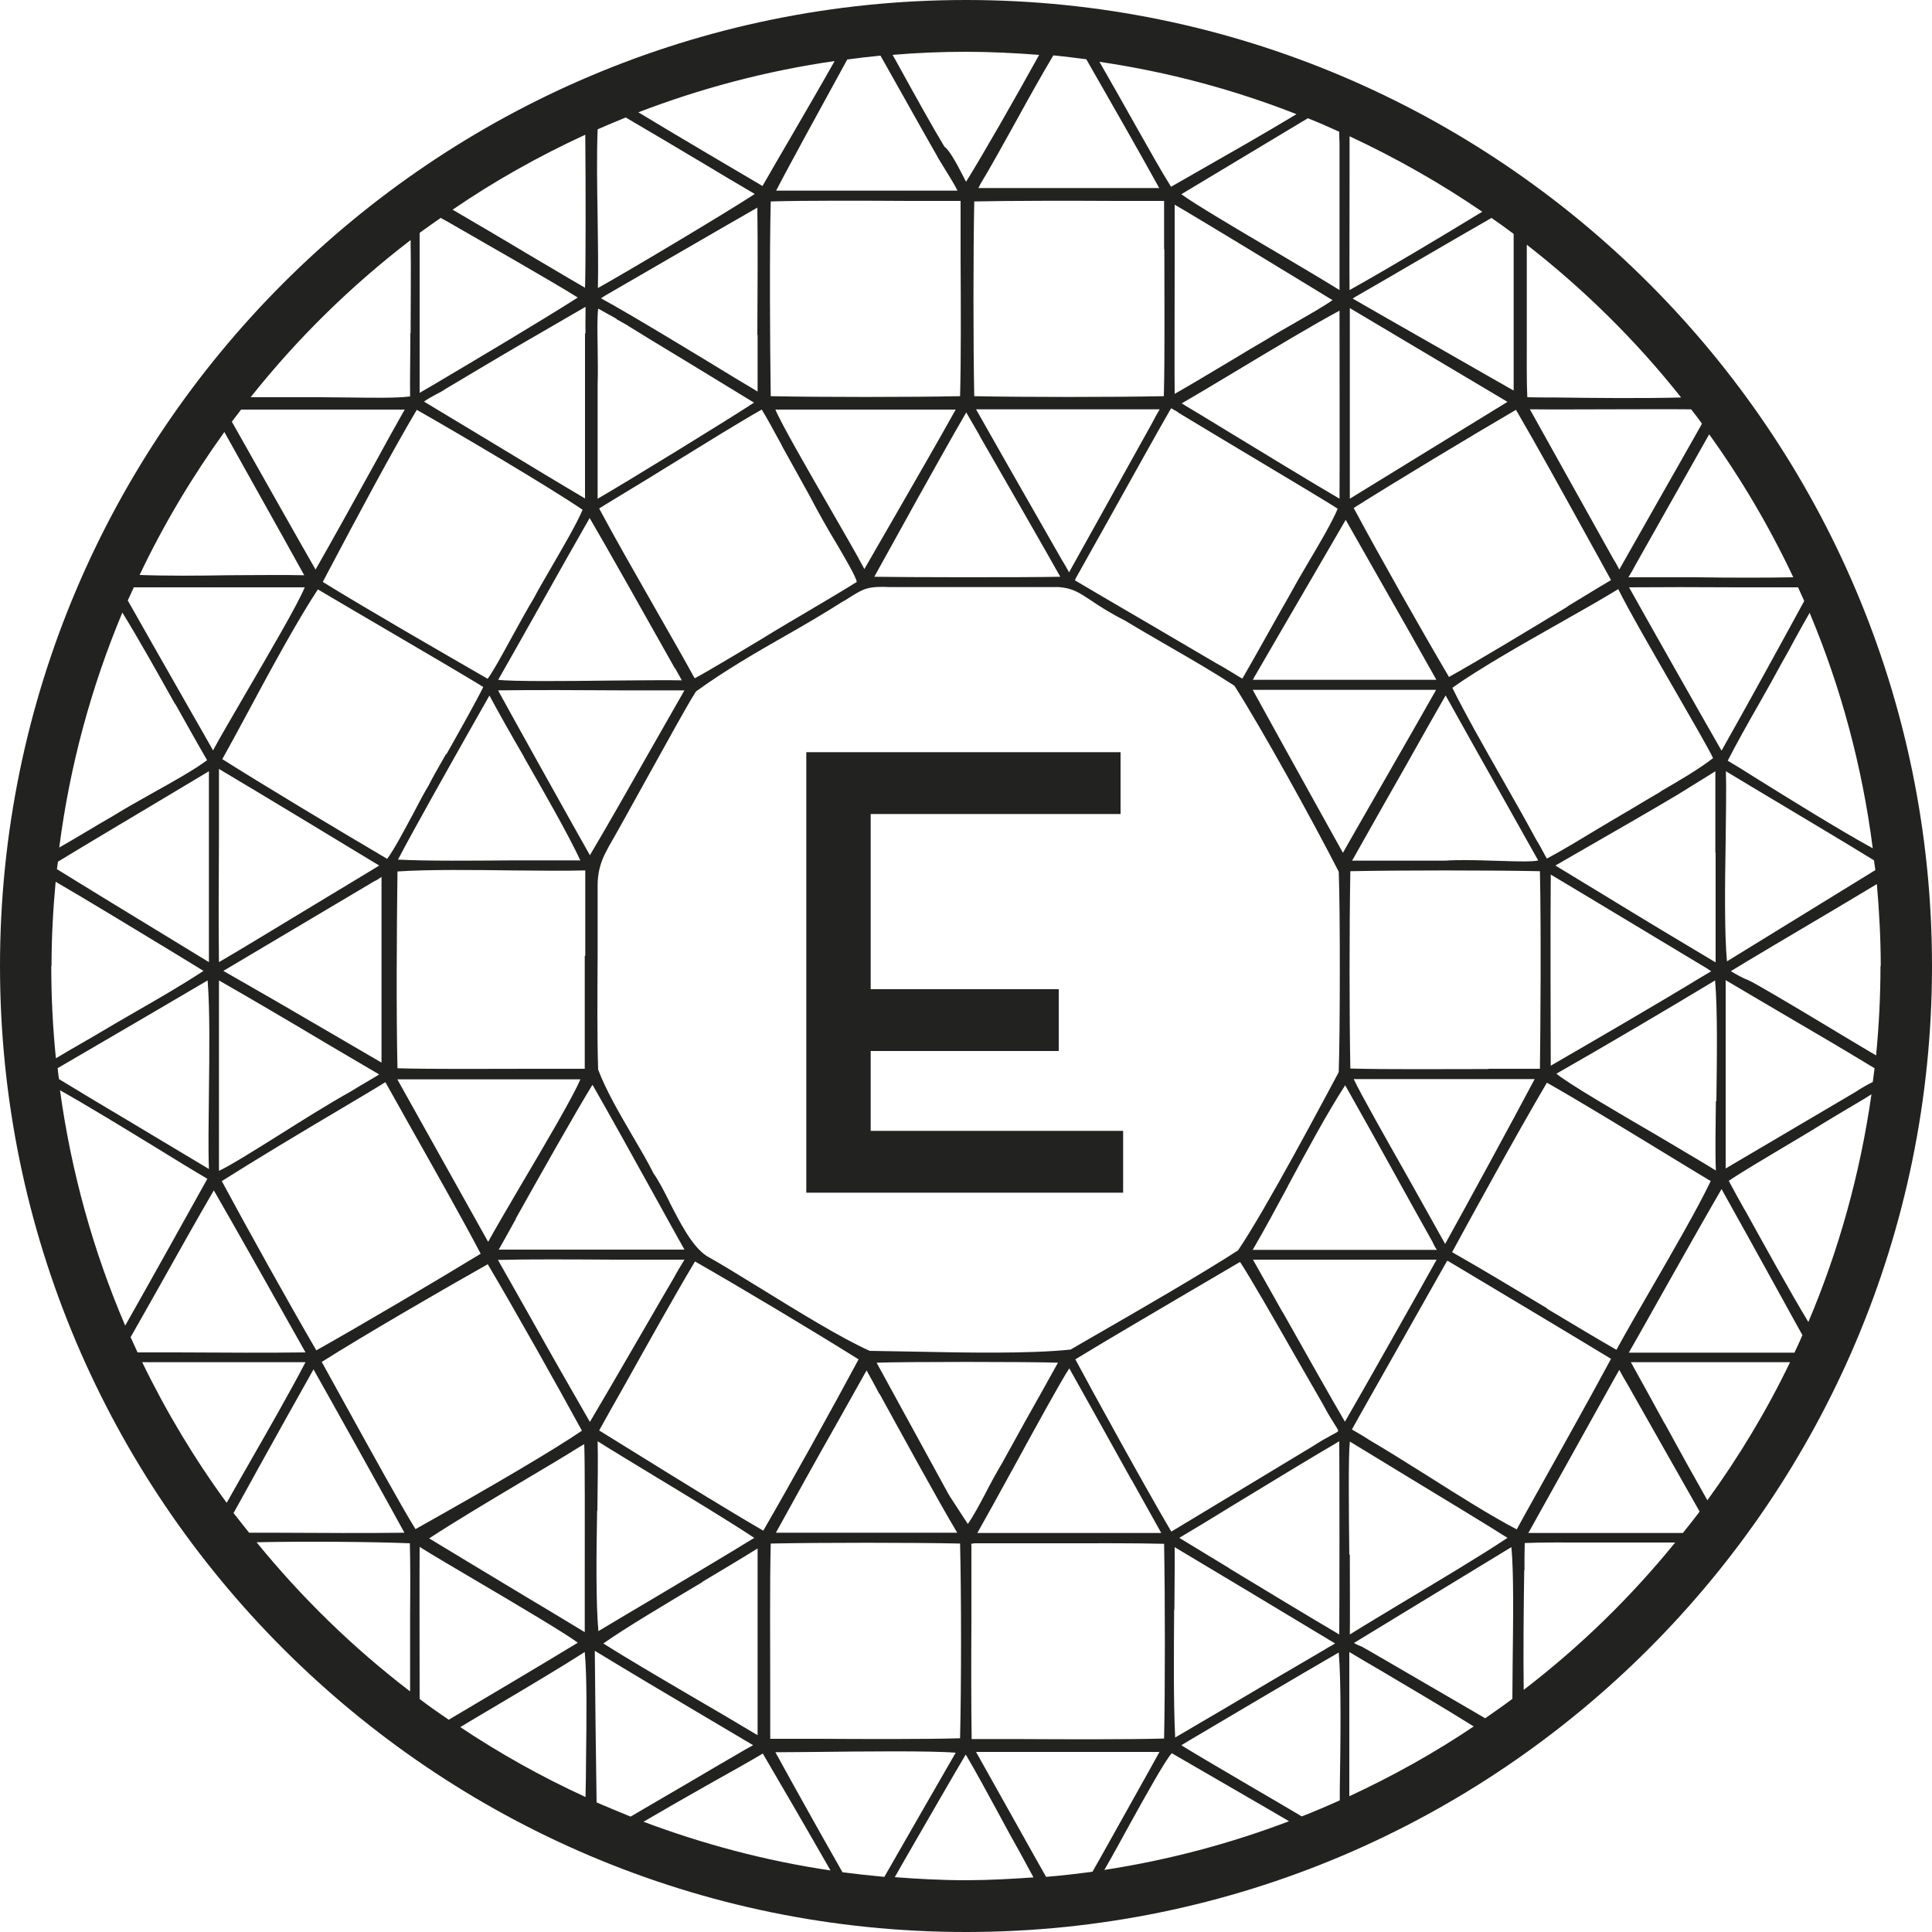
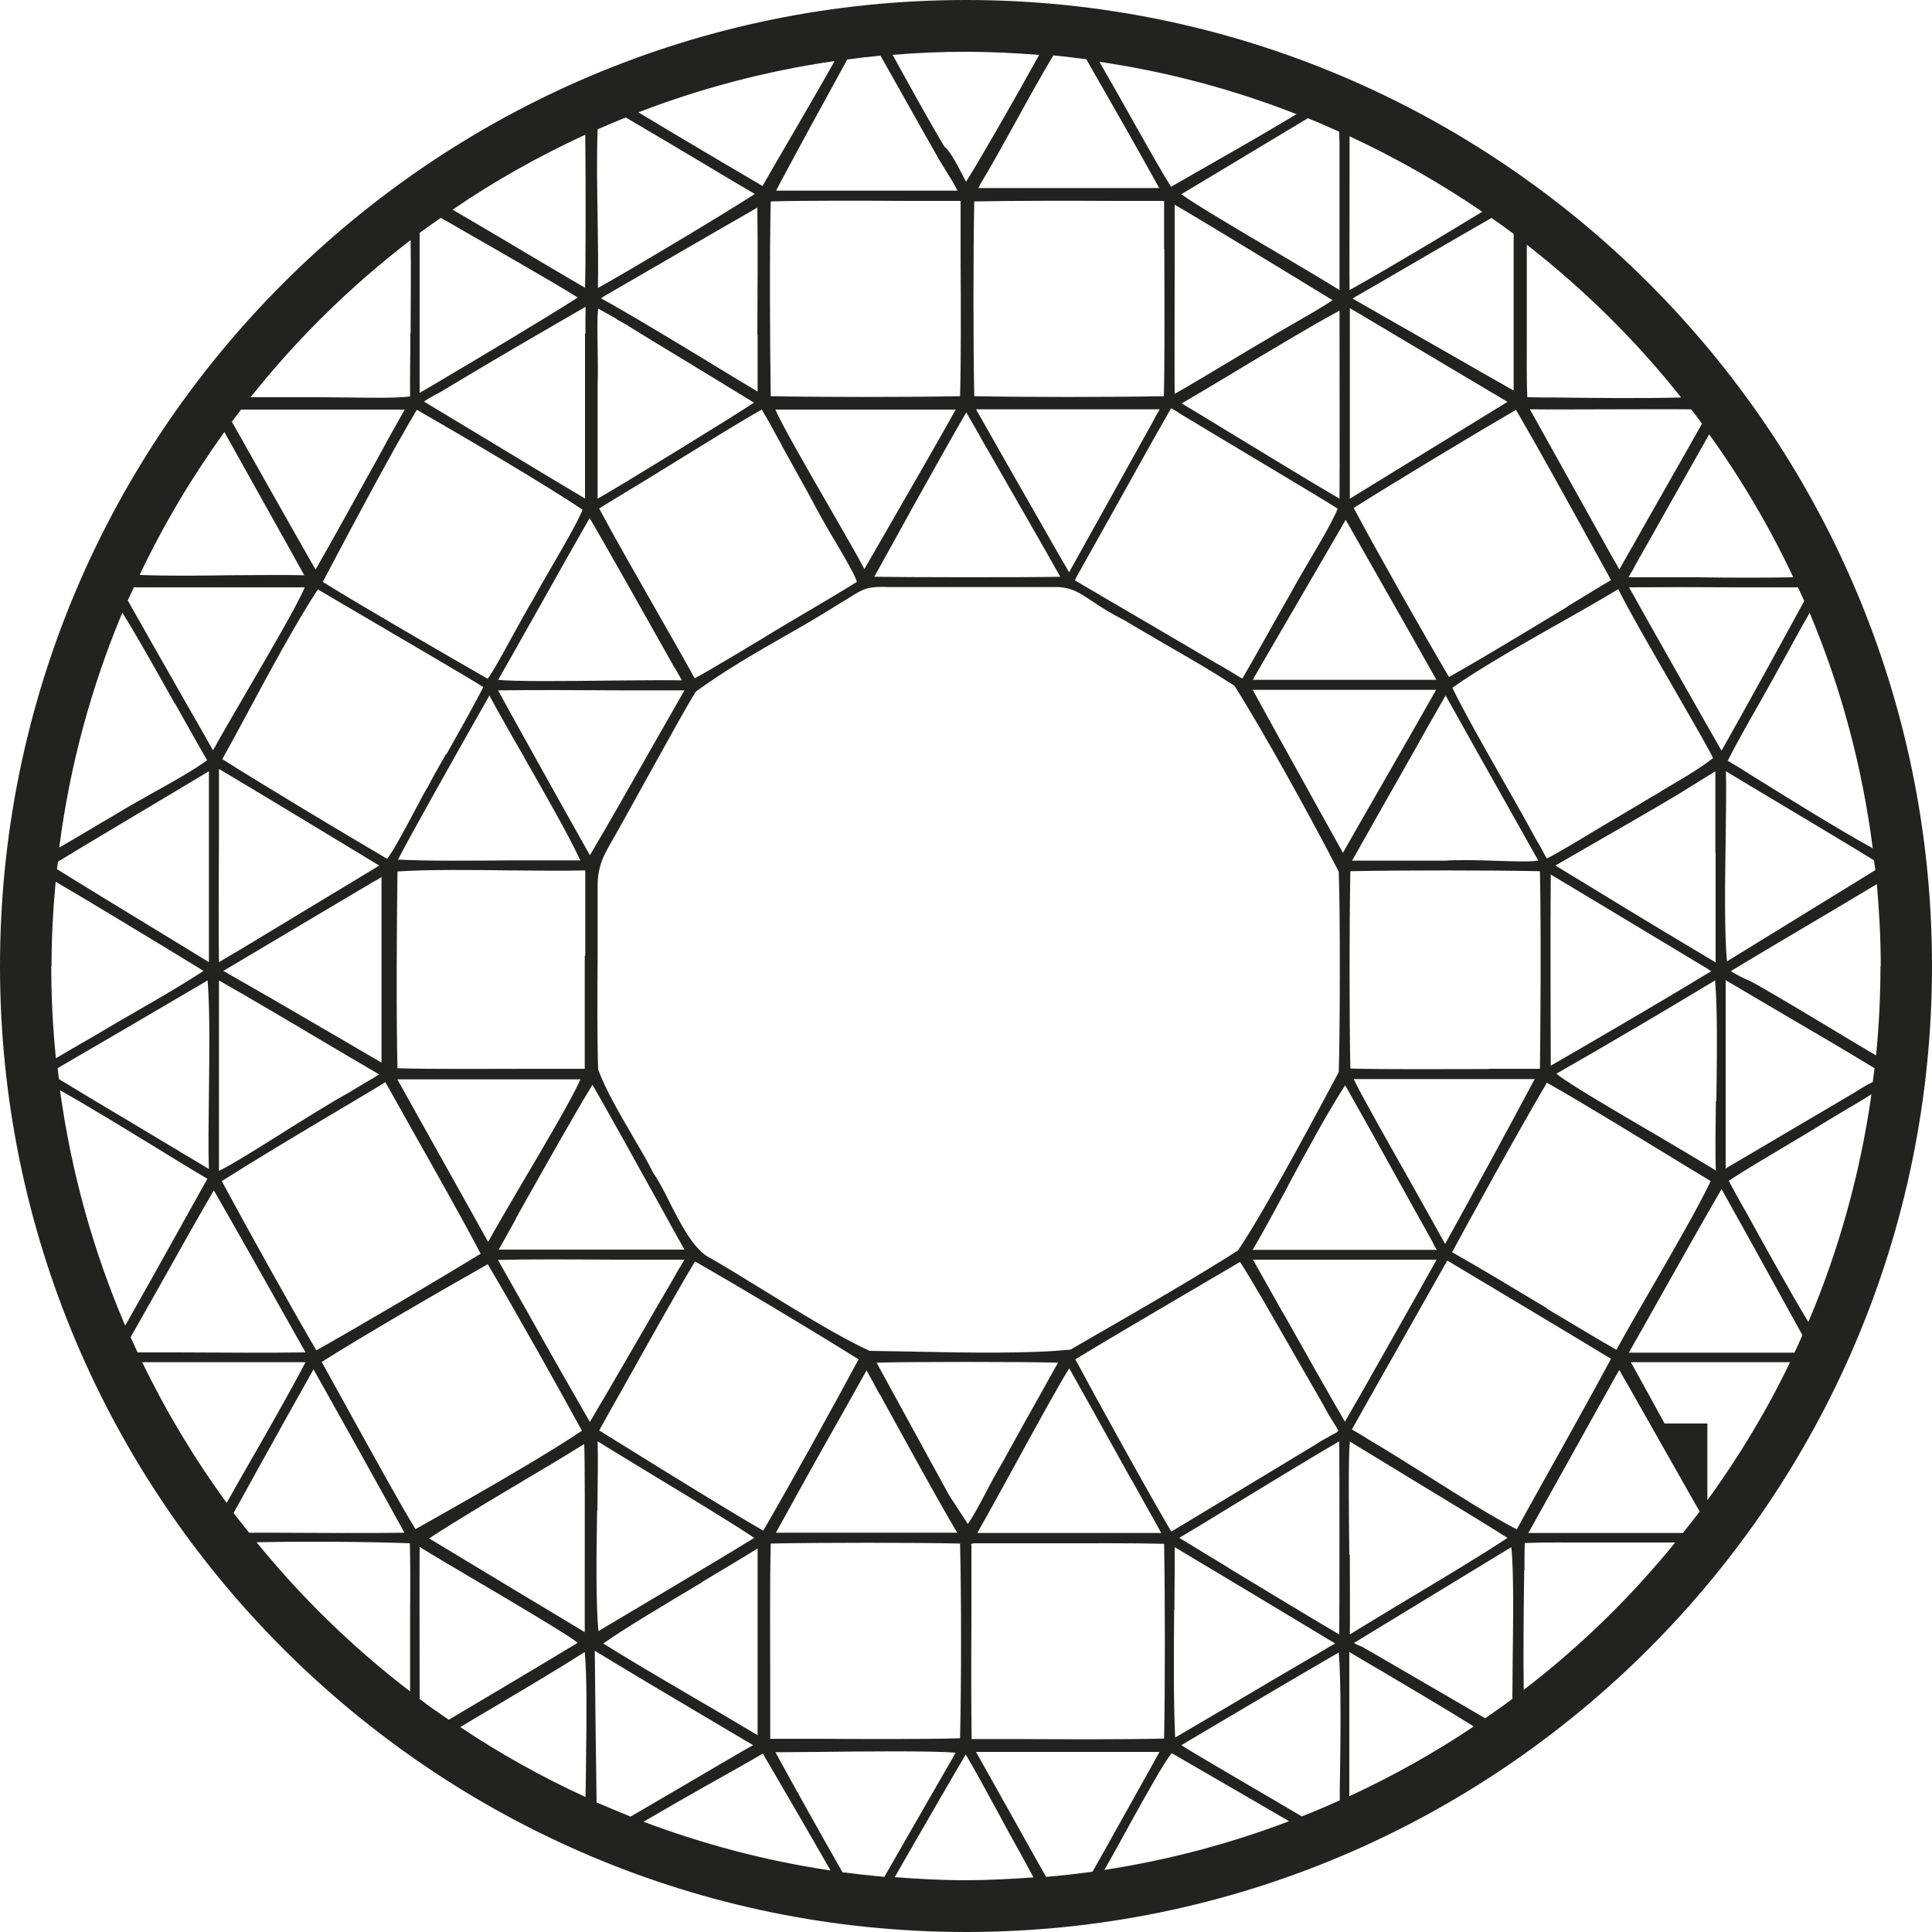
<svg xmlns="http://www.w3.org/2000/svg" width="75" height="75" viewBox="0 0 75 75" fill="none">
  <g clip-path="url(#clip0_6512_4679)">
-     <path d="M37.5 0C16.82 0 0 16.82 0 37.5C0 58.18 16.82 75 37.5 75C58.18 75 75 58.18 75 37.5C75 16.82 58.18 0 37.5 0ZM57.65 66.7C57.23 66.45 56.75 66.18 56.26 65.89C54.28 64.74 52.98 63.98 52.88 63.93C52.8 63.9 52.66 63.84 52.56 63.78L58.67 60.06C58.77 61.01 58.74 62.95 58.72 64.68C58.72 65.12 58.71 65.55 58.71 65.95C58.37 66.21 58.01 66.45 57.66 66.7H57.65ZM52.38 60.35C52.36 58.63 52.34 56.53 52.4 55.96C52.92 56.28 53.73 56.77 54.6 57.3C56.12 58.22 57.83 59.26 58.52 59.7C57.47 60.4 55.94 61.31 54.59 62.12C53.78 62.61 53.01 63.07 52.4 63.45C52.41 62.77 52.4 61.59 52.4 60.35H52.38ZM22.7 63.36C22.07 62.98 21.23 62.47 20.34 61.94C19.03 61.15 17.63 60.31 16.66 59.72C17.7 59.04 18.98 58.28 20.22 57.54C21.04 57.05 21.81 56.6 22.51 56.16L22.61 56.1C22.61 56.1 22.66 56.07 22.68 56.06C22.71 56.77 22.7 59.27 22.7 61.14C22.7 62.07 22.7 62.9 22.7 63.37V63.36ZM16.29 65.95C16.29 64.14 16.28 61.3 16.29 60.05C16.8 60.37 17.65 60.87 18.55 61.4C20.01 62.26 21.97 63.42 22.43 63.77C20.93 64.68 18.99 65.83 17.42 66.76C17.04 66.5 16.66 66.24 16.3 65.96L16.29 65.95ZM9.96 59.87C11.88 59.83 14.43 59.85 15.91 59.91C15.93 60.58 15.93 61.62 15.92 62.63C15.92 63.27 15.92 63.89 15.92 64.38C15.92 64.75 15.92 65.21 15.92 65.66C13.71 63.97 11.71 62.02 9.96 59.87ZM8.71 16.77C8.97 17.24 9.29 17.81 9.63 18.42C10.52 20.01 11.52 21.8 11.81 22.33C11.81 22.33 11.78 22.33 11.76 22.33C10.91 22.31 9.93 22.33 8.91 22.33C7.71 22.35 6.49 22.36 5.42 22.32C6.35 20.36 7.46 18.51 8.71 16.77ZM9.36 15.9C10.56 15.9 12.05 15.9 13.41 15.9C14.27 15.9 15.08 15.9 15.71 15.9C15.38 16.48 14.97 17.22 14.54 18.01C13.76 19.42 12.88 21.01 12.25 22.11C11.77 21.28 9.81 17.81 9 16.37C9.12 16.21 9.24 16.06 9.36 15.9ZM57.54 8.22C55.95 9.19 53.81 10.47 52.39 11.26C52.38 10.62 52.39 8.58 52.39 6.9C52.39 6.32 52.39 5.76 52.39 5.29C54.19 6.13 55.92 7.11 57.54 8.22ZM66.6 33.1C66.6 34.74 66.6 36.73 66.6 37.36C65.37 36.63 63.71 35.63 62.24 34.73C61.56 34.32 60.92 33.93 60.38 33.6C60.55 33.5 60.8 33.36 61.09 33.19C62.33 32.48 64.41 31.28 65.14 30.84L66.59 29.94C66.59 29.94 66.59 30.02 66.59 30.07C66.59 30.63 66.59 31.83 66.59 33.1H66.6ZM72.71 42C72.52 42.09 72.3 42.21 72.03 42.39C70.66 43.2 68.28 44.6 66.99 45.36C66.99 44.78 66.99 43.77 66.99 42.68C66.99 40.89 66.99 38.73 66.99 38.05C67.68 38.46 68.5 38.94 69.35 39.44C70.55 40.14 71.77 40.86 72.77 41.47C72.75 41.65 72.72 41.83 72.7 42.01L72.71 42ZM69.12 50.29C69.45 50.89 69.75 51.44 69.97 51.83C69.87 52.06 69.77 52.28 69.66 52.51H68.68C66.87 52.51 64.62 52.51 63.23 52.51C63.57 51.91 64 51.16 64.45 50.35C65.26 48.91 66.18 47.28 66.83 46.16C67.17 46.76 68.28 48.77 69.12 50.29ZM37.7 59.95V59.93C37.73 59.93 37.78 59.92 37.83 59.91C37.87 59.91 37.9 59.91 37.93 59.91C38.73 59.91 39.74 59.91 40.78 59.91C42.37 59.91 44.01 59.9 45.19 59.93C45.23 62.04 45.23 65.58 45.19 67.49C43.7 67.53 41.4 67.52 39.55 67.51C38.87 67.51 38.25 67.51 37.72 67.51C37.7 66.22 37.7 64.55 37.71 62.94C37.71 61.88 37.71 60.85 37.71 59.97L37.7 59.95ZM2.23 41.47C3.61 40.67 6.77 38.82 8.06 38.06C8.15 39.19 8.13 40.85 8.11 42.47C8.1 43.55 8.08 44.56 8.11 45.38C8.1 45.38 8.08 45.36 8.06 45.35L6.74 44.56C6.21 44.24 5.56 43.85 4.87 43.44C3.96 42.9 3.04 42.35 2.29 41.89C2.27 41.75 2.25 41.62 2.24 41.48L2.23 41.47ZM8.3 46.21C8.85 47.15 11.34 51.57 11.86 52.5C10.53 52.52 8.58 52.51 6.84 52.5C6.3 52.5 5.8 52.5 5.34 52.5C5.25 52.3 5.16 52.11 5.07 51.91C5.38 51.37 5.73 50.74 6.1 50.09C6.85 48.75 7.7 47.24 8.3 46.21ZM8.5 29.85C10.4 30.98 13.17 32.66 14.72 33.6C14.67 33.63 14.62 33.66 14.56 33.7C14.09 33.98 13.11 34.58 12.06 35.21C10.69 36.04 9.04 37.04 8.5 37.35C8.48 35.98 8.49 34.13 8.5 32.48C8.5 31.52 8.5 30.6 8.5 29.85ZM45.59 7.94C46.36 8.38 49.76 10.45 51.12 11.28C51.38 11.44 51.59 11.57 51.73 11.65C51.35 11.92 50.75 12.25 50.22 12.56C49.83 12.78 49.47 12.99 49.23 13.14L49.2 13.16C48.85 13.36 48.33 13.67 47.77 14.01C47.01 14.46 46.17 14.97 45.6 15.29C45.59 14.58 45.6 12.03 45.6 10.27C45.6 9.14 45.6 8.22 45.6 7.95L45.59 7.94ZM57.78 41.5C56 41.5 53.79 41.52 52.42 41.48C52.38 39.34 52.38 36.04 52.42 33.82C54.41 33.78 57.83 33.78 59.78 33.82C59.83 36.25 59.8 39.9 59.78 41.49C59.2 41.49 58.53 41.49 57.78 41.49V41.5ZM59.57 41.9C58.69 43.56 57.01 46.65 56.1 48.29C55.76 47.67 55.23 46.74 54.68 45.75C53.81 44.21 52.84 42.5 52.55 41.89C53.19 41.89 53.93 41.89 54.7 41.89C56.35 41.89 58.22 41.89 59.57 41.89V41.9ZM52.14 33.12L51.29 31.59C50.39 29.97 49.31 28.02 48.63 26.78C49.3 26.78 50.14 26.78 51.04 26.78C52.65 26.78 54.47 26.78 55.75 26.78C55.43 27.35 54.37 29.2 53.56 30.61C52.86 31.83 52.25 32.89 52.13 33.11L52.14 33.12ZM58.23 33.42C57.82 33.41 57.37 33.39 56.92 33.39C56.65 33.39 56.37 33.39 56.1 33.41H52.49C52.49 33.41 52.5 33.39 52.51 33.37L52.54 33.32C53.06 32.4 53.85 30.99 54.6 29.68C55.18 28.65 55.73 27.67 56.1 27.03C56.1 27.03 56.11 27.01 56.12 27C56.84 28.29 57.64 29.72 58.42 31.1L59.7 33.38L59.72 33.4C59.51 33.46 58.84 33.44 58.25 33.42H58.23ZM48.63 26.4C48.63 26.4 48.67 26.32 48.7 26.27L49.78 24.41C50.64 22.94 51.61 21.26 52.24 20.18C52.59 20.8 53.03 21.57 53.49 22.38C54.26 23.73 55.13 25.26 55.76 26.39C54.79 26.39 50.58 26.39 48.63 26.39V26.4ZM52 19.36C50.77 18.64 49.09 17.61 47.59 16.7C46.96 16.31 46.37 15.96 45.87 15.66C46.41 15.35 47.16 14.9 47.96 14.42C49.39 13.56 50.99 12.6 52 12.06C52 13.81 52.01 18.35 52 19.36ZM45.73 16.01L45.86 16.09C46.51 16.48 47.5 17.08 48.49 17.67C49.99 18.57 51.54 19.49 51.93 19.75C51.7 20.29 51.22 21.11 50.79 21.83C50.52 22.29 50.27 22.72 50.11 23.02C49.86 23.45 49.53 24.04 49.21 24.61C48.8 25.35 48.33 26.17 48.23 26.34C48.16 26.31 48.01 26.22 47.87 26.13C47.7 26.03 47.48 25.89 47.22 25.75C46.54 25.35 45.64 24.82 44.75 24.3C43.36 23.49 42.05 22.72 41.73 22.53C41.73 22.51 41.75 22.49 41.76 22.45C42.12 21.81 42.58 20.99 43.06 20.13C43.91 18.61 44.86 16.89 45.45 15.87L45.47 15.85C45.47 15.85 45.6 15.93 45.73 16V16.01ZM44.99 15.94C44.92 16.06 44.82 16.23 44.71 16.45L41.5 22.22C41.5 22.22 41.48 22.18 41.47 22.16C41.41 22.06 41.34 21.92 41.23 21.75L40.35 20.21C39.9 19.43 38.33 16.67 37.89 15.89C39.17 15.89 40.92 15.89 42.55 15.89H45.02C45.02 15.89 45 15.92 44.99 15.94ZM38.03 16.92C39.02 18.64 40.63 21.44 41.16 22.39C39.7 22.42 34.98 22.41 33.94 22.39C34.77 20.89 36.47 17.8 37.51 16.01L38.03 16.91V16.92ZM33.56 22.1C33.28 21.56 32.72 20.6 32.14 19.59C31.36 18.24 30.32 16.43 30.1 15.9C30.76 15.9 31.86 15.9 32.99 15.9C34.58 15.9 36.5 15.9 37.1 15.9C36.45 17.07 35.53 18.66 34.72 20.07C34.29 20.82 33.88 21.52 33.55 22.1H33.56ZM37.27 15.38C35.28 15.42 31.86 15.42 29.92 15.38C29.89 13.4 29.87 9.77 29.92 7.82C31.3 7.78 33.51 7.79 35.3 7.8C36.04 7.8 36.75 7.8 37.29 7.8C37.29 8.42 37.29 9.18 37.29 9.99C37.3 11.87 37.31 13.98 37.27 15.38ZM30.35 17.3C30.67 17.87 31.04 18.55 31.42 19.23C31.78 19.92 32.15 20.57 32.49 21.13C32.86 21.76 33.23 22.4 33.26 22.59C32.77 22.9 32.04 23.33 31.33 23.75C30.84 24.04 30.38 24.31 30.05 24.51L30 24.54C29.85 24.64 27.39 26.12 26.97 26.33C26.96 26.31 26.94 26.29 26.92 26.25C26.9 26.21 26.88 26.17 26.85 26.12C26.45 25.39 25.95 24.53 25.44 23.63C24.66 22.26 23.85 20.85 23.26 19.74C23.32 19.7 23.42 19.64 23.53 19.57C23.67 19.49 23.84 19.38 24.04 19.26C24.7 18.86 25.46 18.4 26.23 17.92C27.4 17.2 28.6 16.45 29.57 15.9C29.7 16.1 30.02 16.68 30.35 17.29V17.3ZM22.7 37.11C22.7 38.7 22.7 40.35 22.7 41.49C22.14 41.49 21.44 41.49 20.7 41.49C18.88 41.49 16.83 41.51 15.43 41.47C15.38 39.35 15.4 36.13 15.43 33.83C16.61 33.75 18.37 33.77 19.94 33.79C20.98 33.8 21.95 33.81 22.68 33.79C22.7 33.79 22.71 33.79 22.72 33.79C22.72 33.81 22.72 33.85 22.72 33.89C22.72 33.97 22.72 34.06 22.72 34.18C22.72 35 22.72 36.04 22.72 37.1L22.7 37.11ZM19.34 26.8C20.64 26.78 22.54 26.79 24.23 26.8C25.11 26.8 25.93 26.8 26.57 26.8C26.22 27.41 25.79 28.17 25.32 28.99C24.5 30.44 23.57 32.07 22.9 33.2C22.36 32.25 19.85 27.75 19.34 26.81V26.8ZM20.34 29.39C21.15 30.81 22 32.28 22.53 33.4C21.76 33.4 20.84 33.4 19.88 33.4C18.3 33.41 16.67 33.43 15.45 33.37C16.05 32.22 17.36 29.9 18.24 28.34C18.55 27.79 18.82 27.32 19 27C19.37 27.69 19.84 28.52 20.34 29.38V29.39ZM17.31 29.28C16.97 29.87 16.71 30.34 16.64 30.49C16.49 30.73 16.28 31.13 16.06 31.55C15.7 32.22 15.3 32.98 15.03 33.34C13.06 32.18 10.26 30.5 8.63 29.47C8.92 28.95 9.25 28.34 9.6 27.69C10.5 26.01 11.53 24.11 12.34 22.88C12.86 23.19 13.73 23.7 14.67 24.25C16.24 25.17 18.34 26.4 18.76 26.67C18.49 27.22 17.85 28.36 17.33 29.28H17.31ZM14.81 36.37C14.81 38.06 14.81 39.99 14.81 41.25C14.24 40.92 13.53 40.5 12.77 40.06C11.37 39.24 9.78 38.32 8.67 37.69L14.53 34.21C14.65 34.16 14.74 34.09 14.81 34.04C14.81 34.12 14.81 34.23 14.81 34.33V36.37ZM8.5 38.06C9.62 38.7 11.24 39.65 12.68 40.51C13.44 40.96 14.16 41.38 14.72 41.71C14.63 41.77 14.5 41.84 14.37 41.92C14.16 42.04 13.9 42.2 13.6 42.38C12.81 42.82 11.77 43.47 10.85 44.05C9.91 44.64 8.87 45.29 8.5 45.45C8.5 44.8 8.5 43.69 8.5 42.53C8.5 40.73 8.5 38.73 8.5 38.06ZM8.61 45.85C9.89 45.04 11.67 43.97 13.26 43.03C13.88 42.66 14.46 42.32 14.96 42.01C15.23 42.48 15.54 43.05 15.88 43.65C16.81 45.3 17.97 47.35 18.66 48.67C17.04 49.66 14.06 51.42 12.28 52.42C11.25 50.66 9.55 47.6 8.61 45.85ZM18.93 49.07C19.99 50.86 21.67 53.85 22.59 55.54C21.55 56.25 19.27 57.6 16.13 59.36C15.61 58.53 14.34 56.22 13.4 54.52C13 53.8 12.67 53.2 12.49 52.87C14.12 51.84 17.17 50.07 18.93 49.08V49.07ZM15.43 41.9H22.53C22.24 42.59 21.13 44.47 20.22 46.01C19.68 46.93 19.2 47.75 18.95 48.21C18.03 46.56 15.83 42.63 15.43 41.91V41.9ZM20.02 47.31C20.91 45.72 22.37 43.13 23 42.11C23.61 43.17 24.63 45.01 25.46 46.51C25.9 47.3 26.29 48.02 26.57 48.51C25.9 48.51 25.09 48.51 24.24 48.51C22.59 48.51 20.73 48.51 19.36 48.51C19.47 48.32 19.67 47.96 20.03 47.31H20.02ZM26.01 46.7C25.79 46.26 25.58 45.85 25.37 45.55C25.14 45.09 24.85 44.6 24.54 44.07C24.04 43.21 23.52 42.32 23.22 41.52C23.18 40.36 23.19 38.63 23.2 37.09C23.2 36.12 23.2 35.2 23.2 34.53V34.35C23.2 33.883 23.317 33.44 23.55 33.02L23.64 32.85C24.02 32.19 24.56 31.21 25.08 30.27C25.88 28.83 26.7 27.33 27.02 26.84C28.17 26.01 29.35 25.33 30.49 24.68C31.21 24.27 31.95 23.84 32.67 23.38C32.82 23.3 32.94 23.22 33.05 23.15C33.52 22.86 33.7 22.75 34.55 22.79C35.34 22.79 36.25 22.79 37.19 22.79C38.58 22.79 40.01 22.79 41.1 22.79C41.63 22.83 41.89 23 42.37 23.32C42.68 23.53 43.08 23.79 43.67 24.09C44.28 24.46 44.88 24.8 45.46 25.14C46.33 25.64 47.15 26.12 47.92 26.62C48.98 28.28 50.99 31.92 51.97 33.84C52.03 35.35 52.02 40.25 51.97 41.58V41.62C51.48 42.53 49.16 46.92 48.06 48.54C46.64 49.46 44.06 50.95 42.51 51.84C42.13 52.06 41.8 52.25 41.56 52.39C39.93 52.56 37.46 52.51 35.48 52.47C34.84 52.46 34.25 52.45 33.76 52.44C32.63 51.93 30.98 50.91 29.52 50.01C28.71 49.51 27.94 49.04 27.42 48.75C26.85 48.36 26.4 47.46 25.99 46.67L26.01 46.7ZM43.93 57.45L45.08 59.51C45 59.51 44.89 59.51 44.77 59.51C44.03 59.51 43.05 59.51 42.05 59.51C40.54 59.51 38.98 59.51 37.94 59.51C38.27 58.93 38.82 57.93 39.39 56.89C40.2 55.41 41.19 53.6 41.51 53.12C42.06 54.1 43.07 55.91 43.93 57.46V57.45ZM34.14 54.1C35.01 55.68 36.44 58.3 37.16 59.5C37.12 59.5 37.07 59.5 37.01 59.5C36.48 59.5 35.4 59.5 34.25 59.5C32.65 59.5 30.73 59.5 30.12 59.5C30.79 58.28 31.71 56.62 32.54 55.16C32.94 54.44 33.33 53.76 33.64 53.2C33.77 53.43 33.94 53.74 34.13 54.1H34.14ZM33.33 52.77C32.39 54.53 30.64 57.68 29.63 59.42C28.35 58.68 26.39 57.47 24.81 56.49C24.24 56.14 23.71 55.81 23.26 55.53C23.53 55.04 23.86 54.45 24.22 53.82C25.12 52.21 26.23 50.22 26.98 48.97C28.75 49.98 31.54 51.65 33.33 52.77ZM29.92 59.92C31.94 59.88 35.35 59.88 37.27 59.92C37.32 61.9 37.32 65.41 37.27 67.48C35.83 67.52 33.58 67.51 31.77 67.5C31.08 67.5 30.43 67.5 29.9 67.5C29.9 66.96 29.9 66.33 29.9 65.64C29.9 63.75 29.88 61.41 29.92 59.92ZM37.03 58.33C36.93 58.18 36.84 58.04 36.79 57.95L36.77 57.91C36.51 57.43 36.13 56.74 35.72 55.99C35.12 54.9 34.47 53.7 34.03 52.9C35.05 52.86 40.01 52.86 41.07 52.9C40.68 53.6 40.24 54.4 39.79 55.19L38.9 56.8C38.65 57.22 38.43 57.63 38.24 58C38 58.45 37.79 58.85 37.57 59.16C37.44 58.96 37.21 58.61 37.03 58.33ZM41.76 52.76C42.84 52.1 44.36 51.21 45.7 50.42C46.58 49.9 47.41 49.42 48.05 49.04C48.08 49.02 48.12 49 48.14 48.99C48.51 49.55 49.47 51.22 50.24 52.57C50.72 53.4 51.13 54.12 51.36 54.52C51.54 54.86 51.68 55.09 51.79 55.26C51.87 55.38 51.95 55.51 51.95 55.55C51.94 55.58 51.8 55.66 51.66 55.73C51.49 55.82 51.26 55.95 50.95 56.15L45.5 59.44C45.5 59.44 45.47 59.46 45.46 59.44C44.56 57.92 42.35 53.91 41.74 52.76H41.76ZM49.99 46.05C50.75 44.64 51.53 43.19 52.22 42.13C52.85 43.24 53.55 44.5 54.23 45.73C54.71 46.59 55.18 47.45 55.61 48.21C55.67 48.35 55.73 48.45 55.78 48.52C55.7 48.52 55.57 48.52 55.46 48.52C55.19 48.52 54.88 48.52 54.56 48.52C54.03 48.52 53.43 48.52 52.83 48.52C51.29 48.52 49.7 48.52 48.63 48.52C49.05 47.8 49.51 46.95 49.99 46.06V46.05ZM56.17 48.95C56.17 48.95 56.17 48.95 56.18 48.95H56.21C57.83 49.92 61.16 51.91 62.54 52.75C61.66 54.39 60.25 56.9 59.22 58.75L58.88 59.37C57.9 58.86 56.63 58.06 55.4 57.28C54.57 56.76 53.79 56.27 53.14 55.89C52.98 55.78 52.8 55.68 52.65 55.59C52.59 55.56 52.53 55.52 52.48 55.49C52.54 55.39 52.64 55.21 52.76 54.99L56.18 48.94L56.17 48.95ZM60.06 50.79C58.76 50.01 57.42 49.2 56.37 48.61C57.11 47.25 58.81 44.14 60.05 42.03C61.31 42.74 63.12 43.85 64.73 44.83C65.35 45.21 65.93 45.56 66.41 45.85C65.86 46.99 64.93 48.59 64.11 50.01C63.6 50.89 63.12 51.72 62.75 52.4C61.98 51.96 61.04 51.39 60.05 50.8L60.06 50.79ZM60.2 33.95C60.74 34.27 62.4 35.27 63.78 36.1C64.84 36.74 65.82 37.33 66.29 37.61C66.34 37.65 66.39 37.68 66.43 37.7C66.41 37.71 66.39 37.72 66.37 37.74L66.18 37.85C64.19 39.06 61.84 40.42 60.2 41.37C60.2 39.99 60.18 36.32 60.2 33.95ZM66.61 42.75C66.6 43.76 66.58 44.73 66.61 45.44C66.1 45.12 65.22 44.61 64.3 44.06C62.82 43.2 60.84 42.04 60.42 41.68C62.18 40.68 64.96 39.04 66.58 38.06C66.68 39.22 66.65 41.09 66.63 42.74L66.61 42.75ZM64.47 30.73C64.09 30.95 63.72 31.17 63.39 31.37C62.94 31.63 62.46 31.92 61.97 32.21C61.26 32.64 60.58 33.05 60.05 33.33C60.01 33.27 59.96 33.17 59.9 33.06C59.83 32.92 59.73 32.75 59.61 32.55C59.27 31.92 58.82 31.12 58.34 30.28C57.6 28.98 56.84 27.64 56.38 26.7C57.42 25.96 59.07 25.02 60.54 24.19C61.39 23.71 62.2 23.25 62.82 22.87C63.22 23.68 64.19 25.36 65.05 26.85C65.71 28 66.34 29.08 66.5 29.43C65.98 29.84 65.21 30.29 64.47 30.72V30.73ZM60.85 23.55C59.33 24.47 57.45 25.61 56.25 26.28C55.2 24.5 53.57 21.62 52.55 19.72C54.18 18.69 57.1 16.93 58.85 15.91C59.65 17.28 60.7 19.18 61.62 20.85C61.95 21.45 62.27 22.02 62.54 22.52C62.06 22.8 61.48 23.16 60.85 23.54V23.55ZM52.4 19.36C52.4 18.77 52.4 17.78 52.4 16.69C52.4 14.85 52.4 12.78 52.4 11.96L58.52 15.6C57.19 16.42 53.23 18.85 52.4 19.36ZM51.99 5.11C51.99 5.26 51.99 5.42 52 5.58C52 6.37 52 7.55 52 8.68C52 9.68 52 10.64 52 11.26C51.47 10.93 50.53 10.37 49.53 9.78C48.15 8.97 46.31 7.88 45.86 7.54L50.77 4.59C51.18 4.75 51.58 4.93 51.98 5.11H51.99ZM50.35 4.42C49.11 5.17 47.58 6.04 46.37 6.73C46.04 6.92 45.74 7.09 45.46 7.25C45.08 6.65 44.64 5.85 44.2 5.08C43.9 4.55 43.61 4.03 43.36 3.59C43.16 3.24 42.92 2.82 42.68 2.4C45.34 2.79 47.91 3.48 50.35 4.44V4.42ZM45.2 9.68C45.2 11.57 45.22 13.91 45.18 15.38C43.16 15.42 39.74 15.42 37.82 15.38C37.78 13.42 37.78 9.84 37.82 7.82C39.27 7.79 41.55 7.79 43.39 7.8C44.06 7.8 44.68 7.8 45.19 7.8C45.19 8.34 45.19 8.98 45.19 9.67L45.2 9.68ZM37.5 7.05C37.46 6.98 37.41 6.88 37.37 6.8C37.1 6.28 36.86 5.84 36.66 5.69C36.24 5 35.49 3.65 34.89 2.56C34.81 2.41 34.73 2.27 34.65 2.13C35.59 2.05 36.54 2.01 37.5 2.01C38.46 2.01 39.4 2.06 40.34 2.13C39.44 3.76 38.12 6.07 37.5 7.06V7.05ZM34.18 2.16C34.45 2.64 34.76 3.19 35.07 3.74C35.56 4.62 36.05 5.48 36.34 5.99L36.36 6.02C36.39 6.1 36.48 6.23 36.63 6.48C36.79 6.74 37.06 7.17 37.17 7.4C36.97 7.4 36.78 7.4 36.57 7.4C36.21 7.4 35.81 7.4 35.32 7.4C35.16 7.4 34.99 7.4 34.8 7.4H33.05C32.03 7.4 30.99 7.4 30.13 7.4C30.49 6.69 32 3.93 32.89 2.31C33.32 2.25 33.75 2.2 34.18 2.16ZM32.4 2.37C31.9 3.26 31.31 4.27 30.76 5.22C30.32 5.98 29.9 6.69 29.6 7.22C28.63 6.65 26.32 5.29 24.78 4.36C27.2 3.43 29.76 2.75 32.4 2.37ZM29.41 13C29.41 13.81 29.41 14.57 29.41 15.2C29.19 15.07 28.9 14.89 28.56 14.69C27.02 13.75 24.47 12.2 23.33 11.58C23.37 11.56 23.41 11.53 23.45 11.5C23.92 11.23 24.88 10.67 25.9 10.08C27.25 9.3 28.87 8.36 29.4 8.06C29.42 9.43 29.41 11.32 29.4 13H29.41ZM23.93 12.39C24.1 12.48 24.25 12.57 24.36 12.63L24.4 12.66C24.9 12.97 25.65 13.43 26.45 13.91C27.46 14.53 28.54 15.18 29.27 15.63C28.43 16.19 24.15 18.82 23.2 19.36C23.2 18.53 23.2 17.58 23.2 16.63V14.93C23.22 14.39 23.2 13.88 23.2 13.43C23.19 12.87 23.18 12.38 23.22 11.98C23.4 12.08 23.71 12.25 23.94 12.38L23.93 12.39ZM26.2 25.93L26.47 26.41C25.86 26.4 24.79 26.41 23.66 26.42C22.05 26.44 19.89 26.46 19.34 26.39C19.74 25.69 20.27 24.75 20.81 23.79C21.59 22.4 22.4 20.96 22.89 20.11C23.36 20.9 25.31 24.36 26.19 25.93H26.2ZM22.71 12.95C22.71 13.36 22.71 14.17 22.71 15.08C22.71 16.65 22.71 18.71 22.71 19.35C22.11 19 20.07 17.77 18.52 16.83C17.59 16.27 16.79 15.79 16.46 15.59C16.56 15.51 16.78 15.39 16.91 15.32C17.06 15.24 17.2 15.17 17.26 15.12C17.44 15.01 18.1 14.62 18.72 14.25C19.21 13.96 19.68 13.68 19.89 13.56L19.92 13.54C20.2 13.38 20.64 13.12 21.11 12.85C21.68 12.52 22.3 12.16 22.73 11.91C22.73 11.98 22.73 12.06 22.73 12.14C22.73 12.34 22.72 12.62 22.73 12.94L22.71 12.95ZM22.62 19.78C22.41 20.29 21.88 21.2 21.41 22.01C21.12 22.51 20.87 22.94 20.73 23.21C20.46 23.66 20.15 24.22 19.85 24.77C19.49 25.43 19.11 26.12 18.93 26.35C17.25 25.38 14.26 23.66 12.53 22.59L12.81 22.06C13.82 20.15 15.21 17.54 16.18 15.91C17.71 16.78 21.2 18.83 22.62 19.79V19.78ZM5.2 22.8H11.83C11.55 23.48 10.45 25.35 9.56 26.88C9.01 27.83 8.52 28.66 8.27 29.13C8.06 28.76 7.74 28.19 7.37 27.55C6.58 26.17 5.51 24.28 4.96 23.31C5.04 23.14 5.12 22.96 5.2 22.79V22.8ZM8.11 32.43C8.11 34.24 8.11 36.61 8.11 37.35L6.8 36.55C5.24 35.6 3.06 34.27 2.21 33.74C2.22 33.64 2.24 33.55 2.25 33.45C3.35 32.78 4.78 31.93 6.07 31.16C6.82 30.71 7.53 30.29 8.11 29.94C8.11 30.47 8.11 31.39 8.11 32.42V32.43ZM2 37.5C2 36.4 2.06 35.31 2.16 34.23C3.25 34.86 5.14 36.01 6.46 36.81C7.09 37.19 7.62 37.52 7.9 37.69C7.06 38.24 6.23 38.72 5.36 39.22C4.82 39.53 4.27 39.85 3.7 40.19C3.34 40.4 2.96 40.62 2.63 40.81C2.47 40.9 2.32 41 2.17 41.08C2.05 39.9 1.99 38.71 1.99 37.5H2ZM2.34 42.33C3.41 42.93 4.78 43.77 6.04 44.54C6.8 45.01 7.52 45.45 8.05 45.76C7.46 46.82 5.78 49.84 4.86 51.46C3.63 48.59 2.77 45.53 2.33 42.33H2.34ZM5.51 52.88C6.69 52.88 8.8 52.88 10.24 52.88C10.97 52.88 11.56 52.88 11.86 52.88C11.26 54.03 10.46 55.43 9.68 56.79C9.37 57.33 9.08 57.84 8.8 58.34C7.55 56.63 6.45 54.8 5.52 52.88H5.51ZM9.07 58.73C9.34 58.24 9.65 57.69 9.96 57.12C10.72 55.75 11.57 54.22 12.17 53.16C12.71 54.11 15.19 58.56 15.7 59.5C14.36 59.52 12.37 59.51 10.61 59.5C10.28 59.5 9.97 59.5 9.67 59.5C9.47 59.24 9.26 58.99 9.06 58.73H9.07ZM20.53 51.03C20.1 50.27 19.69 49.54 19.33 48.91C20.43 48.88 22.24 48.89 23.84 48.9C24.87 48.9 25.85 48.9 26.57 48.9C26.55 48.93 26.53 48.97 26.51 49C26.42 49.15 26.29 49.36 26.15 49.62C25.93 49.99 25.48 50.77 24.97 51.65C24.22 52.95 23.22 54.66 22.9 55.2C22.19 53.97 21.34 52.48 20.53 51.03ZM23.19 58.65C23.2 57.62 23.22 56.65 23.2 55.95C23.77 56.31 24.54 56.77 25.34 57.26C26.73 58.1 28.3 59.05 29.28 59.7C28.21 60.36 26.86 61.16 25.55 61.94C24.72 62.43 23.92 62.91 23.23 63.32C23.13 62.24 23.15 60.33 23.18 58.64L23.19 58.65ZM27.26 61.41C28.08 60.92 28.85 60.46 29.41 60.11C29.41 61.73 29.41 66.36 29.41 67.36C29.39 67.35 29.37 67.33 29.34 67.32C28.56 66.85 27.71 66.35 26.88 65.87C25.55 65.09 24.29 64.35 23.42 63.8C24.3 63.18 25.87 62.25 27.26 61.42V61.41ZM29.61 68.07C30.15 68.99 31.35 71.05 32.24 72.61C29.73 72.24 27.3 71.59 24.98 70.72C25.8 70.24 26.71 69.72 27.56 69.24C28.33 68.81 29.06 68.4 29.6 68.08L29.61 68.07ZM32.7 72.67C31.85 71.18 30.84 69.37 30.1 68.02C30.33 68.02 30.79 68.02 31.69 68.01C33.48 67.99 36.13 67.96 37.1 68.04C36.33 69.38 35.22 71.3 34.33 72.86C33.78 72.81 33.24 72.75 32.7 72.68V72.67ZM34.73 72.88C34.85 72.67 34.97 72.46 35.1 72.23C36 70.67 37.09 68.78 37.49 68.11C37.88 68.77 38.3 69.55 38.71 70.3C39.01 70.86 39.32 71.43 39.62 71.96L40.12 72.88C39.25 72.94 38.38 72.99 37.49 72.99C36.56 72.99 35.63 72.94 34.72 72.87L34.73 72.88ZM40.61 72.86L40.27 72.26C39.44 70.78 38.5 69.1 37.89 68.01C38.56 68.01 39.39 68.01 40.28 68.01C41.9 68.01 43.72 68.01 45.01 68.01C44.69 68.6 43.58 70.57 42.75 72.06C42.63 72.27 42.52 72.47 42.41 72.66C41.81 72.74 41.21 72.81 40.61 72.86ZM42.87 72.59C43.19 72.04 43.52 71.43 43.85 70.83C44.48 69.69 45.26 68.29 45.49 68.06C46.25 68.5 47.85 69.43 49.15 70.18C49.48 70.37 49.77 70.54 50.04 70.7C47.75 71.57 45.35 72.21 42.87 72.59ZM45.59 62.48C45.59 61.62 45.61 60.81 45.6 60.06C46.51 60.6 50.46 62.97 51.83 63.8C51.81 63.8 51.8 63.82 51.78 63.83C51.67 63.89 51.51 63.98 51.3 64.11L49.49 65.17C48.31 65.87 46.77 66.78 45.62 67.45C45.55 65.98 45.57 64.21 45.58 62.49L45.59 62.48ZM47.74 60.89C47 60.44 46.32 60.03 45.78 59.7C46.37 59.35 47.11 58.9 47.89 58.42C49.3 57.56 50.88 56.6 51.99 55.95C52 57.06 52 62.34 51.99 63.45C50.85 62.78 49.2 61.78 47.73 60.89H47.74ZM49.79 50.94C49.36 50.18 48.96 49.47 48.64 48.9C49.31 48.9 50.15 48.9 51.05 48.9C52.67 48.9 54.49 48.9 55.77 48.9C55.25 49.84 52.76 54.25 52.21 55.19C51.55 54.06 50.62 52.4 49.79 50.93V50.94ZM59.18 60.96C59.18 60.57 59.18 60.22 59.19 59.9C59.84 59.87 60.81 59.88 61.74 59.88C62.37 59.88 62.98 59.88 63.46 59.88C63.77 59.88 64.17 59.88 64.57 59.88C64.72 59.88 64.88 59.88 65.03 59.88C63.3 62.01 61.33 63.93 59.15 65.6C59.13 64.12 59.15 62.36 59.17 60.96H59.18ZM64.78 59.51C62.97 59.51 60.72 59.51 59.33 59.51C60.21 57.93 61.74 55.19 62.7 53.46L62.86 53.18C62.86 53.18 62.88 53.21 62.89 53.23C62.96 53.36 63.05 53.53 63.18 53.74L65.98 58.68C65.77 58.96 65.55 59.23 65.33 59.51H64.78ZM64.62 55.26C64.14 54.38 63.68 53.55 63.31 52.88C63.31 52.88 63.31 52.88 63.32 52.88C63.44 52.88 63.59 52.88 63.8 52.88H69.49C68.58 54.77 67.5 56.56 66.28 58.24C65.78 57.36 65.19 56.3 64.62 55.25V55.26ZM67.73 46.97C67.5 46.56 67.29 46.18 67.11 45.84C67.69 45.45 68.48 44.99 69.23 44.54C69.75 44.23 70.26 43.93 70.69 43.66C71.1 43.41 71.62 43.1 72.11 42.81C72.3 42.7 72.48 42.59 72.65 42.48C72.21 45.57 71.38 48.54 70.2 51.32C69.44 50.06 68.51 48.37 67.73 46.96V46.97ZM73 37.5C73 38.67 72.94 39.83 72.83 40.97C72.36 40.7 71.69 40.29 70.97 39.86C69.59 39.03 68.16 38.18 67.85 38.04C67.71 38 67.37 37.81 67.19 37.7C67.74 37.36 69.73 36.18 71.22 35.3C71.89 34.9 72.48 34.55 72.86 34.32C72.95 35.37 73.01 36.43 73.01 37.5H73ZM72.8 33.78C72.75 33.81 72.71 33.83 72.65 33.87L67.04 37.32C66.94 36.22 66.96 34.33 66.99 32.64C67 31.61 67.02 30.64 67 29.94C67.56 30.28 68.28 30.71 69.05 31.17C70.32 31.93 71.73 32.77 72.75 33.4C72.76 33.53 72.79 33.65 72.8 33.78ZM72.7 32.93C71.37 32.2 69.49 31.03 68.06 30.14C67.7 29.91 67.36 29.7 67.07 29.53C67.37 28.94 67.85 28.08 68.32 27.26C68.63 26.71 68.93 26.18 69.16 25.75C69.32 25.47 69.51 25.13 69.7 24.77C69.89 24.43 70.08 24.08 70.25 23.79C71.46 26.67 72.29 29.74 72.7 32.93ZM70.04 23.33C69.17 24.93 67.77 27.48 66.83 29.14C66.28 28.19 63.76 23.74 63.24 22.8C64.44 22.79 65.95 22.79 67.41 22.8C68.26 22.8 69.06 22.8 69.8 22.8C69.88 22.98 69.96 23.15 70.04 23.33ZM69.62 22.41C68.57 22.43 67.22 22.43 65.88 22.41C65.26 22.41 64.66 22.41 64.12 22.41C63.8 22.41 63.49 22.41 63.22 22.41C63.22 22.41 63.22 22.41 63.22 22.4C63.28 22.3 63.37 22.16 63.46 21.98L66.35 16.86C67.6 18.6 68.69 20.45 69.61 22.4L69.62 22.41ZM66.07 16.45C65.51 17.44 64.82 18.66 64.13 19.87C63.67 20.69 63.22 21.47 62.86 22.11C62.81 22.01 62.74 21.87 62.63 21.7C62.12 20.78 61.44 19.57 60.8 18.42L59.39 15.89C59.39 15.89 59.5 15.89 59.56 15.89C60.3 15.9 61.26 15.89 62.29 15.89C63.48 15.89 64.69 15.88 65.65 15.89C65.79 16.07 65.94 16.26 66.07 16.45ZM65.27 15.43C63.8 15.47 61.84 15.45 60.33 15.43C59.95 15.43 59.6 15.43 59.29 15.42C59.26 14.83 59.27 13.91 59.27 13.03C59.27 12.44 59.27 11.87 59.27 11.43C59.27 10.96 59.27 10.35 59.27 9.77C59.27 9.68 59.27 9.59 59.27 9.5C61.49 11.23 63.51 13.22 65.26 15.43H65.27ZM58.76 12.62C58.76 13.72 58.76 14.77 58.76 15.16C58.68 15.12 58.59 15.06 58.49 15.01C58.37 14.94 58.24 14.86 58.07 14.77C57.12 14.22 56.05 13.62 55.01 13.02C54.13 12.52 53.27 12.03 52.51 11.59C52.54 11.57 52.57 11.55 52.59 11.54L52.62 11.52C53.23 11.17 54.06 10.69 54.93 10.18C55.92 9.6 57 8.98 57.9 8.46C58.19 8.66 58.48 8.87 58.76 9.08C58.76 10.13 58.76 11.46 58.76 12.61V12.62ZM45 7.3C44.01 7.3 39.71 7.3 37.98 7.3C38 7.26 38.03 7.22 38.05 7.16C38.45 6.5 38.93 5.63 39.44 4.71C39.93 3.82 40.43 2.92 40.89 2.15C41.32 2.19 41.75 2.25 42.17 2.3C43.11 3.94 44.24 5.92 44.99 7.28L45 7.3ZM24.29 4.56C25.18 5.08 26.24 5.71 27.23 6.3C28 6.76 28.73 7.2 29.3 7.53C28.24 8.23 24.11 10.69 23.21 11.18C23.23 10.34 23.21 9.41 23.2 8.43C23.18 7.27 23.16 6.08 23.2 5.02C23.56 4.86 23.93 4.71 24.29 4.56ZM22.71 11.17C22.31 10.94 21.89 10.69 21.45 10.43L20.62 9.94C20.14 9.65 19.54 9.3 18.97 8.96C18.49 8.68 18.01 8.4 17.57 8.14C19.19 7.03 20.92 6.06 22.72 5.23C22.74 7.24 22.74 10.37 22.71 11.17ZM17.11 8.46C17.18 8.5 17.25 8.54 17.33 8.58C18.88 9.47 21.42 10.92 22.43 11.55C20.94 12.5 18.39 14.01 16.84 14.93L16.29 15.25C16.29 14.62 16.29 13.87 16.29 13.07C16.29 11.74 16.29 10.29 16.29 9.04C16.56 8.84 16.84 8.65 17.12 8.45L17.11 8.46ZM15.93 12.94C15.93 13.85 15.91 14.71 15.92 15.39C15.38 15.46 14.43 15.44 13.51 15.43C13.14 15.43 12.77 15.42 12.45 15.42C12.23 15.42 12.03 15.42 11.86 15.42C11.53 15.42 11.1 15.42 10.66 15.42C10.34 15.42 10.02 15.42 9.73 15.42C11.54 13.14 13.63 11.09 15.94 9.32C15.96 10.43 15.94 11.73 15.94 12.93L15.93 12.94ZM6.8 27.32C7.26 28.14 7.69 28.91 8.04 29.51C7.56 29.87 6.71 30.35 5.88 30.81C5.31 31.13 4.78 31.43 4.38 31.68C4.1 31.84 3.74 32.05 3.36 32.28C2.99 32.5 2.62 32.72 2.3 32.9C2.71 29.71 3.55 26.65 4.75 23.78C5.38 24.8 6.11 26.11 6.79 27.32H6.8ZM17.86 67.05C18.25 66.82 18.67 66.56 19.12 66.3C20.42 65.53 21.88 64.66 22.7 64.13C22.79 65.11 22.77 66.72 22.75 68.29C22.75 68.8 22.74 69.29 22.73 69.76C21.03 68.98 19.4 68.07 17.86 67.04V67.05ZM23.1 64.09C24.38 64.87 25.91 65.78 27.4 66.66C28.04 67.04 28.67 67.41 29.24 67.75C29.22 67.75 29.2 67.77 29.18 67.78C29.05 67.85 28.88 67.94 28.67 68.07C28.31 68.28 27.53 68.73 26.67 69.24C25.97 69.65 25.16 70.12 24.48 70.52C24.04 70.34 23.6 70.16 23.16 69.97C23.13 67.99 23.1 65.5 23.09 64.09H23.1ZM50.53 70.51C49.88 70.12 49.15 69.7 48.47 69.3C47.36 68.65 46.22 67.98 45.86 67.75L46.14 67.58C47.64 66.69 50.5 65 51.97 64.15C52.07 65.32 52.04 67.61 52.01 69.47C52.01 69.61 52.01 69.75 52.01 69.89C51.52 70.11 51.03 70.32 50.54 70.51H50.53ZM52.38 68.52C52.38 66.9 52.38 64.77 52.38 64.13C52.76 64.36 53.17 64.6 53.6 64.85C54.78 65.55 56.06 66.3 57.21 67.02C55.68 68.05 54.06 68.95 52.38 69.73C52.38 69.36 52.38 68.95 52.38 68.53V68.52Z" fill="#222221" />
-     <path d="M33.8 38.4H41.1V40.8H33.8V43.9H43.6V46.3H31.3V29.2H43.5V31.6H33.8V38.4Z" fill="#222221" />
+     <path d="M37.5 0C16.82 0 0 16.82 0 37.5C0 58.18 16.82 75 37.5 75C58.18 75 75 58.18 75 37.5C75 16.82 58.18 0 37.5 0ZM57.65 66.7C57.23 66.45 56.75 66.18 56.26 65.89C54.28 64.74 52.98 63.98 52.88 63.93C52.8 63.9 52.66 63.84 52.56 63.78L58.67 60.06C58.77 61.01 58.74 62.95 58.72 64.68C58.72 65.12 58.71 65.55 58.71 65.95C58.37 66.21 58.01 66.45 57.66 66.7H57.65ZM52.38 60.35C52.36 58.63 52.34 56.53 52.4 55.96C52.92 56.28 53.73 56.77 54.6 57.3C56.12 58.22 57.83 59.26 58.52 59.7C57.47 60.4 55.94 61.31 54.59 62.12C53.78 62.61 53.01 63.07 52.4 63.45C52.41 62.77 52.4 61.59 52.4 60.35H52.38ZM22.7 63.36C22.07 62.98 21.23 62.47 20.34 61.94C19.03 61.15 17.63 60.31 16.66 59.72C17.7 59.04 18.98 58.28 20.22 57.54C21.04 57.05 21.81 56.6 22.51 56.16L22.61 56.1C22.61 56.1 22.66 56.07 22.68 56.06C22.71 56.77 22.7 59.27 22.7 61.14C22.7 62.07 22.7 62.9 22.7 63.37V63.36ZM16.29 65.95C16.29 64.14 16.28 61.3 16.29 60.05C16.8 60.37 17.65 60.87 18.55 61.4C20.01 62.26 21.97 63.42 22.43 63.77C20.93 64.68 18.99 65.83 17.42 66.76C17.04 66.5 16.66 66.24 16.3 65.96L16.29 65.95ZM9.96 59.87C11.88 59.83 14.43 59.85 15.91 59.91C15.93 60.58 15.93 61.62 15.92 62.63C15.92 63.27 15.92 63.89 15.92 64.38C15.92 64.75 15.92 65.21 15.92 65.66C13.71 63.97 11.71 62.02 9.96 59.87ZM8.71 16.77C8.97 17.24 9.29 17.81 9.63 18.42C10.52 20.01 11.52 21.8 11.81 22.33C11.81 22.33 11.78 22.33 11.76 22.33C10.91 22.31 9.93 22.33 8.91 22.33C7.71 22.35 6.49 22.36 5.42 22.32C6.35 20.36 7.46 18.51 8.71 16.77ZM9.36 15.9C10.56 15.9 12.05 15.9 13.41 15.9C14.27 15.9 15.08 15.9 15.71 15.9C15.38 16.48 14.97 17.22 14.54 18.01C13.76 19.42 12.88 21.01 12.25 22.11C11.77 21.28 9.81 17.81 9 16.37C9.12 16.21 9.24 16.06 9.36 15.9ZM57.54 8.22C55.95 9.19 53.81 10.47 52.39 11.26C52.38 10.62 52.39 8.58 52.39 6.9C52.39 6.32 52.39 5.76 52.39 5.29C54.19 6.13 55.92 7.11 57.54 8.22ZM66.6 33.1C66.6 34.74 66.6 36.73 66.6 37.36C65.37 36.63 63.71 35.63 62.24 34.73C61.56 34.32 60.92 33.93 60.38 33.6C60.55 33.5 60.8 33.36 61.09 33.19C62.33 32.48 64.41 31.28 65.14 30.84L66.59 29.94C66.59 29.94 66.59 30.02 66.59 30.07C66.59 30.63 66.59 31.83 66.59 33.1H66.6ZM72.71 42C72.52 42.09 72.3 42.21 72.03 42.39C70.66 43.2 68.28 44.6 66.99 45.36C66.99 44.78 66.99 43.77 66.99 42.68C66.99 40.89 66.99 38.73 66.99 38.05C67.68 38.46 68.5 38.94 69.35 39.44C70.55 40.14 71.77 40.86 72.77 41.47C72.75 41.65 72.72 41.83 72.7 42.01L72.71 42ZM69.12 50.29C69.45 50.89 69.75 51.44 69.97 51.83C69.87 52.06 69.77 52.28 69.66 52.51H68.68C66.87 52.51 64.62 52.51 63.23 52.51C63.57 51.91 64 51.16 64.45 50.35C65.26 48.91 66.18 47.28 66.83 46.16C67.17 46.76 68.28 48.77 69.12 50.29ZM37.7 59.95V59.93C37.73 59.93 37.78 59.92 37.83 59.91C37.87 59.91 37.9 59.91 37.93 59.91C38.73 59.91 39.74 59.91 40.78 59.91C42.37 59.91 44.01 59.9 45.19 59.93C45.23 62.04 45.23 65.58 45.19 67.49C43.7 67.53 41.4 67.52 39.55 67.51C38.87 67.51 38.25 67.51 37.72 67.51C37.7 66.22 37.7 64.55 37.71 62.94C37.71 61.88 37.71 60.85 37.71 59.97L37.7 59.95ZM2.23 41.47C3.61 40.67 6.77 38.82 8.06 38.06C8.15 39.19 8.13 40.85 8.11 42.47C8.1 43.55 8.08 44.56 8.11 45.38C8.1 45.38 8.08 45.36 8.06 45.35L6.74 44.56C6.21 44.24 5.56 43.85 4.87 43.44C3.96 42.9 3.04 42.35 2.29 41.89C2.27 41.75 2.25 41.62 2.24 41.48L2.23 41.47ZM8.3 46.21C8.85 47.15 11.34 51.57 11.86 52.5C10.53 52.52 8.58 52.51 6.84 52.5C6.3 52.5 5.8 52.5 5.34 52.5C5.25 52.3 5.16 52.11 5.07 51.91C5.38 51.37 5.73 50.74 6.1 50.09C6.85 48.75 7.7 47.24 8.3 46.21ZM8.5 29.85C10.4 30.98 13.17 32.66 14.72 33.6C14.67 33.63 14.62 33.66 14.56 33.7C14.09 33.98 13.11 34.58 12.06 35.21C10.69 36.04 9.04 37.04 8.5 37.35C8.48 35.98 8.49 34.13 8.5 32.48C8.5 31.52 8.5 30.6 8.5 29.85ZM45.59 7.94C46.36 8.38 49.76 10.45 51.12 11.28C51.38 11.44 51.59 11.57 51.73 11.65C51.35 11.92 50.75 12.25 50.22 12.56C49.83 12.78 49.47 12.99 49.23 13.14L49.2 13.16C48.85 13.36 48.33 13.67 47.77 14.01C47.01 14.46 46.17 14.97 45.6 15.29C45.59 14.58 45.6 12.03 45.6 10.27C45.6 9.14 45.6 8.22 45.6 7.95L45.59 7.94ZM57.78 41.5C56 41.5 53.79 41.52 52.42 41.48C52.38 39.34 52.38 36.04 52.42 33.82C54.41 33.78 57.83 33.78 59.78 33.82C59.83 36.25 59.8 39.9 59.78 41.49C59.2 41.49 58.53 41.49 57.78 41.49V41.5ZM59.57 41.9C58.69 43.56 57.01 46.65 56.1 48.29C55.76 47.67 55.23 46.74 54.68 45.75C53.81 44.21 52.84 42.5 52.55 41.89C53.19 41.89 53.93 41.89 54.7 41.89C56.35 41.89 58.22 41.89 59.57 41.89V41.9ZM52.14 33.12L51.29 31.59C50.39 29.97 49.31 28.02 48.63 26.78C49.3 26.78 50.14 26.78 51.04 26.78C52.65 26.78 54.47 26.78 55.75 26.78C55.43 27.35 54.37 29.2 53.56 30.61C52.86 31.83 52.25 32.89 52.13 33.11L52.14 33.12ZM58.23 33.42C57.82 33.41 57.37 33.39 56.92 33.39C56.65 33.39 56.37 33.39 56.1 33.41H52.49C52.49 33.41 52.5 33.39 52.51 33.37L52.54 33.32C53.06 32.4 53.85 30.99 54.6 29.68C55.18 28.65 55.73 27.67 56.1 27.03C56.1 27.03 56.11 27.01 56.12 27C56.84 28.29 57.64 29.72 58.42 31.1L59.7 33.38L59.72 33.4C59.51 33.46 58.84 33.44 58.25 33.42H58.23ZM48.63 26.4C48.63 26.4 48.67 26.32 48.7 26.27L49.78 24.41C50.64 22.94 51.61 21.26 52.24 20.18C52.59 20.8 53.03 21.57 53.49 22.38C54.26 23.73 55.13 25.26 55.76 26.39C54.79 26.39 50.58 26.39 48.63 26.39V26.4ZM52 19.36C50.77 18.64 49.09 17.61 47.59 16.7C46.96 16.31 46.37 15.96 45.87 15.66C46.41 15.35 47.16 14.9 47.96 14.42C49.39 13.56 50.99 12.6 52 12.06C52 13.81 52.01 18.35 52 19.36ZM45.73 16.01L45.86 16.09C46.51 16.48 47.5 17.08 48.49 17.67C49.99 18.57 51.54 19.49 51.93 19.75C51.7 20.29 51.22 21.11 50.79 21.83C50.52 22.29 50.27 22.72 50.11 23.02C49.86 23.45 49.53 24.04 49.21 24.61C48.8 25.35 48.33 26.17 48.23 26.34C48.16 26.31 48.01 26.22 47.87 26.13C47.7 26.03 47.48 25.89 47.22 25.75C46.54 25.35 45.64 24.82 44.75 24.3C43.36 23.49 42.05 22.72 41.73 22.53C41.73 22.51 41.75 22.49 41.76 22.45C42.12 21.81 42.58 20.99 43.06 20.13C43.91 18.61 44.86 16.89 45.45 15.87L45.47 15.85C45.47 15.85 45.6 15.93 45.73 16V16.01ZM44.99 15.94C44.92 16.06 44.82 16.23 44.71 16.45L41.5 22.22C41.5 22.22 41.48 22.18 41.47 22.16C41.41 22.06 41.34 21.92 41.23 21.75L40.35 20.21C39.9 19.43 38.33 16.67 37.89 15.89C39.17 15.89 40.92 15.89 42.55 15.89H45.02C45.02 15.89 45 15.92 44.99 15.94ZM38.03 16.92C39.02 18.64 40.63 21.44 41.16 22.39C39.7 22.42 34.98 22.41 33.94 22.39C34.77 20.89 36.47 17.8 37.51 16.01L38.03 16.91V16.92ZM33.56 22.1C33.28 21.56 32.72 20.6 32.14 19.59C31.36 18.24 30.32 16.43 30.1 15.9C30.76 15.9 31.86 15.9 32.99 15.9C34.58 15.9 36.5 15.9 37.1 15.9C36.45 17.07 35.53 18.66 34.72 20.07C34.29 20.82 33.88 21.52 33.55 22.1H33.56ZM37.27 15.38C35.28 15.42 31.86 15.42 29.92 15.38C29.89 13.4 29.87 9.77 29.92 7.82C31.3 7.78 33.51 7.79 35.3 7.8C36.04 7.8 36.75 7.8 37.29 7.8C37.29 8.42 37.29 9.18 37.29 9.99C37.3 11.87 37.31 13.98 37.27 15.38ZM30.35 17.3C30.67 17.87 31.04 18.55 31.42 19.23C31.78 19.92 32.15 20.57 32.49 21.13C32.86 21.76 33.23 22.4 33.26 22.59C32.77 22.9 32.04 23.33 31.33 23.75C30.84 24.04 30.38 24.31 30.05 24.51L30 24.54C29.85 24.64 27.39 26.12 26.97 26.33C26.96 26.31 26.94 26.29 26.92 26.25C26.9 26.21 26.88 26.17 26.85 26.12C26.45 25.39 25.95 24.53 25.44 23.63C24.66 22.26 23.85 20.85 23.26 19.74C23.32 19.7 23.42 19.64 23.53 19.57C23.67 19.49 23.84 19.38 24.04 19.26C24.7 18.86 25.46 18.4 26.23 17.92C27.4 17.2 28.6 16.45 29.57 15.9C29.7 16.1 30.02 16.68 30.35 17.29V17.3ZM22.7 37.11C22.7 38.7 22.7 40.35 22.7 41.49C22.14 41.49 21.44 41.49 20.7 41.49C18.88 41.49 16.83 41.51 15.43 41.47C15.38 39.35 15.4 36.13 15.43 33.83C16.61 33.75 18.37 33.77 19.94 33.79C20.98 33.8 21.95 33.81 22.68 33.79C22.7 33.79 22.71 33.79 22.72 33.79C22.72 33.81 22.72 33.85 22.72 33.89C22.72 33.97 22.72 34.06 22.72 34.18C22.72 35 22.72 36.04 22.72 37.1L22.7 37.11ZM19.34 26.8C20.64 26.78 22.54 26.79 24.23 26.8C25.11 26.8 25.93 26.8 26.57 26.8C26.22 27.41 25.79 28.17 25.32 28.99C24.5 30.44 23.57 32.07 22.9 33.2C22.36 32.25 19.85 27.75 19.34 26.81V26.8ZM20.34 29.39C21.15 30.81 22 32.28 22.53 33.4C21.76 33.4 20.84 33.4 19.88 33.4C18.3 33.41 16.67 33.43 15.45 33.37C16.05 32.22 17.36 29.9 18.24 28.34C18.55 27.79 18.82 27.32 19 27C19.37 27.69 19.84 28.52 20.34 29.38V29.39ZM17.31 29.28C16.97 29.87 16.71 30.34 16.64 30.49C16.49 30.73 16.28 31.13 16.06 31.55C15.7 32.22 15.3 32.98 15.03 33.34C13.06 32.18 10.26 30.5 8.63 29.47C8.92 28.95 9.25 28.34 9.6 27.69C10.5 26.01 11.53 24.11 12.34 22.88C12.86 23.19 13.73 23.7 14.67 24.25C16.24 25.17 18.34 26.4 18.76 26.67C18.49 27.22 17.85 28.36 17.33 29.28H17.31ZM14.81 36.37C14.81 38.06 14.81 39.99 14.81 41.25C14.24 40.92 13.53 40.5 12.77 40.06C11.37 39.24 9.78 38.32 8.67 37.69L14.53 34.21C14.65 34.16 14.74 34.09 14.81 34.04C14.81 34.12 14.81 34.23 14.81 34.33V36.37ZM8.5 38.06C9.62 38.7 11.24 39.65 12.68 40.51C13.44 40.96 14.16 41.38 14.72 41.71C14.63 41.77 14.5 41.84 14.37 41.92C14.16 42.04 13.9 42.2 13.6 42.38C12.81 42.82 11.77 43.47 10.85 44.05C9.91 44.64 8.87 45.29 8.5 45.45C8.5 44.8 8.5 43.69 8.5 42.53C8.5 40.73 8.5 38.73 8.5 38.06ZM8.61 45.85C9.89 45.04 11.67 43.97 13.26 43.03C13.88 42.66 14.46 42.32 14.96 42.01C15.23 42.48 15.54 43.05 15.88 43.65C16.81 45.3 17.97 47.35 18.66 48.67C17.04 49.66 14.06 51.42 12.28 52.42C11.25 50.66 9.55 47.6 8.61 45.85ZM18.93 49.07C19.99 50.86 21.67 53.85 22.59 55.54C21.55 56.25 19.27 57.6 16.13 59.36C15.61 58.53 14.34 56.22 13.4 54.52C13 53.8 12.67 53.2 12.49 52.87C14.12 51.84 17.17 50.07 18.93 49.08V49.07ZM15.43 41.9H22.53C22.24 42.59 21.13 44.47 20.22 46.01C19.68 46.93 19.2 47.75 18.95 48.21C18.03 46.56 15.83 42.63 15.43 41.91V41.9ZM20.02 47.31C20.91 45.72 22.37 43.13 23 42.11C23.61 43.17 24.63 45.01 25.46 46.51C25.9 47.3 26.29 48.02 26.57 48.51C25.9 48.51 25.09 48.51 24.24 48.51C22.59 48.51 20.73 48.51 19.36 48.51C19.47 48.32 19.67 47.96 20.03 47.31H20.02ZM26.01 46.7C25.79 46.26 25.58 45.85 25.37 45.55C25.14 45.09 24.85 44.6 24.54 44.07C24.04 43.21 23.52 42.32 23.22 41.52C23.18 40.36 23.19 38.63 23.2 37.09C23.2 36.12 23.2 35.2 23.2 34.53V34.35C23.2 33.883 23.317 33.44 23.55 33.02L23.64 32.85C24.02 32.19 24.56 31.21 25.08 30.27C25.88 28.83 26.7 27.33 27.02 26.84C28.17 26.01 29.35 25.33 30.49 24.68C31.21 24.27 31.95 23.84 32.67 23.38C32.82 23.3 32.94 23.22 33.05 23.15C33.52 22.86 33.7 22.75 34.55 22.79C35.34 22.79 36.25 22.79 37.19 22.79C38.58 22.79 40.01 22.79 41.1 22.79C41.63 22.83 41.89 23 42.37 23.32C42.68 23.53 43.08 23.79 43.67 24.09C44.28 24.46 44.88 24.8 45.46 25.14C46.33 25.64 47.15 26.12 47.92 26.62C48.98 28.28 50.99 31.92 51.97 33.84C52.03 35.35 52.02 40.25 51.97 41.58V41.62C51.48 42.53 49.16 46.92 48.06 48.54C46.64 49.46 44.06 50.95 42.51 51.84C42.13 52.06 41.8 52.25 41.56 52.39C39.93 52.56 37.46 52.51 35.48 52.47C34.84 52.46 34.25 52.45 33.76 52.44C32.63 51.93 30.98 50.91 29.52 50.01C28.71 49.51 27.94 49.04 27.42 48.75C26.85 48.36 26.4 47.46 25.99 46.67L26.01 46.7ZM43.93 57.45L45.08 59.51C45 59.51 44.89 59.51 44.77 59.51C44.03 59.51 43.05 59.51 42.05 59.51C40.54 59.51 38.98 59.51 37.94 59.51C38.27 58.93 38.82 57.93 39.39 56.89C40.2 55.41 41.19 53.6 41.51 53.12C42.06 54.1 43.07 55.91 43.93 57.46V57.45ZM34.14 54.1C35.01 55.68 36.44 58.3 37.16 59.5C37.12 59.5 37.07 59.5 37.01 59.5C36.48 59.5 35.4 59.5 34.25 59.5C32.65 59.5 30.73 59.5 30.12 59.5C30.79 58.28 31.71 56.62 32.54 55.16C32.94 54.44 33.33 53.76 33.64 53.2C33.77 53.43 33.94 53.74 34.13 54.1H34.14ZM33.33 52.77C32.39 54.53 30.64 57.68 29.63 59.42C28.35 58.68 26.39 57.47 24.81 56.49C24.24 56.14 23.71 55.81 23.26 55.53C23.53 55.04 23.86 54.45 24.22 53.82C25.12 52.21 26.23 50.22 26.98 48.97C28.75 49.98 31.54 51.65 33.33 52.77ZM29.92 59.92C31.94 59.88 35.35 59.88 37.27 59.92C37.32 61.9 37.32 65.41 37.27 67.48C35.83 67.52 33.58 67.51 31.77 67.5C31.08 67.5 30.43 67.5 29.9 67.5C29.9 66.96 29.9 66.33 29.9 65.64C29.9 63.75 29.88 61.41 29.92 59.92ZM37.03 58.33C36.93 58.18 36.84 58.04 36.79 57.95L36.77 57.91C36.51 57.43 36.13 56.74 35.72 55.99C35.12 54.9 34.47 53.7 34.03 52.9C35.05 52.86 40.01 52.86 41.07 52.9C40.68 53.6 40.24 54.4 39.79 55.19L38.9 56.8C38.65 57.22 38.43 57.63 38.24 58C38 58.45 37.79 58.85 37.57 59.16C37.44 58.96 37.21 58.61 37.03 58.33ZM41.76 52.76C42.84 52.1 44.36 51.21 45.7 50.42C46.58 49.9 47.41 49.42 48.05 49.04C48.08 49.02 48.12 49 48.14 48.99C48.51 49.55 49.47 51.22 50.24 52.57C50.72 53.4 51.13 54.12 51.36 54.52C51.54 54.86 51.68 55.09 51.79 55.26C51.87 55.38 51.95 55.51 51.95 55.55C51.94 55.58 51.8 55.66 51.66 55.73C51.49 55.82 51.26 55.95 50.95 56.15L45.5 59.44C45.5 59.44 45.47 59.46 45.46 59.44C44.56 57.92 42.35 53.91 41.74 52.76H41.76ZM49.99 46.05C50.75 44.64 51.53 43.19 52.22 42.13C52.85 43.24 53.55 44.5 54.23 45.73C54.71 46.59 55.18 47.45 55.61 48.21C55.67 48.35 55.73 48.45 55.78 48.52C55.7 48.52 55.57 48.52 55.46 48.52C55.19 48.52 54.88 48.52 54.56 48.52C54.03 48.52 53.43 48.52 52.83 48.52C51.29 48.52 49.7 48.52 48.63 48.52C49.05 47.8 49.51 46.95 49.99 46.06V46.05ZM56.17 48.95C56.17 48.95 56.17 48.95 56.18 48.95H56.21C57.83 49.92 61.16 51.91 62.54 52.75C61.66 54.39 60.25 56.9 59.22 58.75L58.88 59.37C57.9 58.86 56.63 58.06 55.4 57.28C54.57 56.76 53.79 56.27 53.14 55.89C52.98 55.78 52.8 55.68 52.65 55.59C52.59 55.56 52.53 55.52 52.48 55.49C52.54 55.39 52.64 55.21 52.76 54.99L56.18 48.94L56.17 48.95ZM60.06 50.79C58.76 50.01 57.42 49.2 56.37 48.61C57.11 47.25 58.81 44.14 60.05 42.03C61.31 42.74 63.12 43.85 64.73 44.83C65.35 45.21 65.93 45.56 66.41 45.85C65.86 46.99 64.93 48.59 64.11 50.01C63.6 50.89 63.12 51.72 62.75 52.4C61.98 51.96 61.04 51.39 60.05 50.8L60.06 50.79ZM60.2 33.95C60.74 34.27 62.4 35.27 63.78 36.1C64.84 36.74 65.82 37.33 66.29 37.61C66.34 37.65 66.39 37.68 66.43 37.7C66.41 37.71 66.39 37.72 66.37 37.74L66.18 37.85C64.19 39.06 61.84 40.42 60.2 41.37C60.2 39.99 60.18 36.32 60.2 33.95ZM66.61 42.75C66.6 43.76 66.58 44.73 66.61 45.44C66.1 45.12 65.22 44.61 64.3 44.06C62.82 43.2 60.84 42.04 60.42 41.68C62.18 40.68 64.96 39.04 66.58 38.06C66.68 39.22 66.65 41.09 66.63 42.74L66.61 42.75ZM64.47 30.73C64.09 30.95 63.72 31.17 63.39 31.37C62.94 31.63 62.46 31.92 61.97 32.21C61.26 32.64 60.58 33.05 60.05 33.33C60.01 33.27 59.96 33.17 59.9 33.06C59.83 32.92 59.73 32.75 59.61 32.55C59.27 31.92 58.82 31.12 58.34 30.28C57.6 28.98 56.84 27.64 56.38 26.7C57.42 25.96 59.07 25.02 60.54 24.19C61.39 23.71 62.2 23.25 62.82 22.87C63.22 23.68 64.19 25.36 65.05 26.85C65.71 28 66.34 29.08 66.5 29.43C65.98 29.84 65.21 30.29 64.47 30.72V30.73ZM60.85 23.55C59.33 24.47 57.45 25.61 56.25 26.28C55.2 24.5 53.57 21.62 52.55 19.72C54.18 18.69 57.1 16.93 58.85 15.91C59.65 17.28 60.7 19.18 61.62 20.85C61.95 21.45 62.27 22.02 62.54 22.52C62.06 22.8 61.48 23.16 60.85 23.54V23.55ZM52.4 19.36C52.4 18.77 52.4 17.78 52.4 16.69C52.4 14.85 52.4 12.78 52.4 11.96L58.52 15.6C57.19 16.42 53.23 18.85 52.4 19.36ZM51.99 5.11C51.99 5.26 51.99 5.42 52 5.58C52 6.37 52 7.55 52 8.68C52 9.68 52 10.64 52 11.26C51.47 10.93 50.53 10.37 49.53 9.78C48.15 8.97 46.31 7.88 45.86 7.54L50.77 4.59C51.18 4.75 51.58 4.93 51.98 5.11H51.99ZM50.35 4.42C49.11 5.17 47.58 6.04 46.37 6.73C46.04 6.92 45.74 7.09 45.46 7.25C45.08 6.65 44.64 5.85 44.2 5.08C43.9 4.55 43.61 4.03 43.36 3.59C43.16 3.24 42.92 2.82 42.68 2.4C45.34 2.79 47.91 3.48 50.35 4.44V4.42ZM45.2 9.68C45.2 11.57 45.22 13.91 45.18 15.38C43.16 15.42 39.74 15.42 37.82 15.38C37.78 13.42 37.78 9.84 37.82 7.82C39.27 7.79 41.55 7.79 43.39 7.8C44.06 7.8 44.68 7.8 45.19 7.8C45.19 8.34 45.19 8.98 45.19 9.67L45.2 9.68ZM37.5 7.05C37.46 6.98 37.41 6.88 37.37 6.8C37.1 6.28 36.86 5.84 36.66 5.69C36.24 5 35.49 3.65 34.89 2.56C34.81 2.41 34.73 2.27 34.65 2.13C35.59 2.05 36.54 2.01 37.5 2.01C38.46 2.01 39.4 2.06 40.34 2.13C39.44 3.76 38.12 6.07 37.5 7.06V7.05ZM34.18 2.16C34.45 2.64 34.76 3.19 35.07 3.74C35.56 4.62 36.05 5.48 36.34 5.99L36.36 6.02C36.39 6.1 36.48 6.23 36.63 6.48C36.79 6.74 37.06 7.17 37.17 7.4C36.97 7.4 36.78 7.4 36.57 7.4C36.21 7.4 35.81 7.4 35.32 7.4C35.16 7.4 34.99 7.4 34.8 7.4H33.05C32.03 7.4 30.99 7.4 30.13 7.4C30.49 6.69 32 3.93 32.89 2.31C33.32 2.25 33.75 2.2 34.18 2.16ZM32.4 2.37C31.9 3.26 31.31 4.27 30.76 5.22C30.32 5.98 29.9 6.69 29.6 7.22C28.63 6.65 26.32 5.29 24.78 4.36C27.2 3.43 29.76 2.75 32.4 2.37ZM29.41 13C29.41 13.81 29.41 14.57 29.41 15.2C29.19 15.07 28.9 14.89 28.56 14.69C27.02 13.75 24.47 12.2 23.33 11.58C23.37 11.56 23.41 11.53 23.45 11.5C23.92 11.23 24.88 10.67 25.9 10.08C27.25 9.3 28.87 8.36 29.4 8.06C29.42 9.43 29.41 11.32 29.4 13H29.41ZM23.93 12.39C24.1 12.48 24.25 12.57 24.36 12.63L24.4 12.66C24.9 12.97 25.65 13.43 26.45 13.91C27.46 14.53 28.54 15.18 29.27 15.63C28.43 16.19 24.15 18.82 23.2 19.36C23.2 18.53 23.2 17.58 23.2 16.63V14.93C23.22 14.39 23.2 13.88 23.2 13.43C23.19 12.87 23.18 12.38 23.22 11.98C23.4 12.08 23.71 12.25 23.94 12.38L23.93 12.39ZM26.2 25.93L26.47 26.41C25.86 26.4 24.79 26.41 23.66 26.42C22.05 26.44 19.89 26.46 19.34 26.39C19.74 25.69 20.27 24.75 20.81 23.79C21.59 22.4 22.4 20.96 22.89 20.11C23.36 20.9 25.31 24.36 26.19 25.93H26.2ZM22.71 12.95C22.71 13.36 22.71 14.17 22.71 15.08C22.71 16.65 22.71 18.71 22.71 19.35C22.11 19 20.07 17.77 18.52 16.83C17.59 16.27 16.79 15.79 16.46 15.59C16.56 15.51 16.78 15.39 16.91 15.32C17.06 15.24 17.2 15.17 17.26 15.12C17.44 15.01 18.1 14.62 18.72 14.25C19.21 13.96 19.68 13.68 19.89 13.56L19.92 13.54C20.2 13.38 20.64 13.12 21.11 12.85C21.68 12.52 22.3 12.16 22.73 11.91C22.73 11.98 22.73 12.06 22.73 12.14C22.73 12.34 22.72 12.62 22.73 12.94L22.71 12.95ZM22.62 19.78C22.41 20.29 21.88 21.2 21.41 22.01C21.12 22.51 20.87 22.94 20.73 23.21C20.46 23.66 20.15 24.22 19.85 24.77C19.49 25.43 19.11 26.12 18.93 26.35C17.25 25.38 14.26 23.66 12.53 22.59L12.81 22.06C13.82 20.15 15.21 17.54 16.18 15.91C17.71 16.78 21.2 18.83 22.62 19.79V19.78ZM5.2 22.8H11.83C11.55 23.48 10.45 25.35 9.56 26.88C9.01 27.83 8.52 28.66 8.27 29.13C8.06 28.76 7.74 28.19 7.37 27.55C6.58 26.17 5.51 24.28 4.96 23.31C5.04 23.14 5.12 22.96 5.2 22.79V22.8ZM8.11 32.43C8.11 34.24 8.11 36.61 8.11 37.35L6.8 36.55C5.24 35.6 3.06 34.27 2.21 33.74C2.22 33.64 2.24 33.55 2.25 33.45C3.35 32.78 4.78 31.93 6.07 31.16C6.82 30.71 7.53 30.29 8.11 29.94C8.11 30.47 8.11 31.39 8.11 32.42V32.43ZM2 37.5C2 36.4 2.06 35.31 2.16 34.23C3.25 34.86 5.14 36.01 6.46 36.81C7.09 37.19 7.62 37.52 7.9 37.69C7.06 38.24 6.23 38.72 5.36 39.22C4.82 39.53 4.27 39.85 3.7 40.19C3.34 40.4 2.96 40.62 2.63 40.81C2.47 40.9 2.32 41 2.17 41.08C2.05 39.9 1.99 38.71 1.99 37.5H2ZM2.34 42.33C3.41 42.93 4.78 43.77 6.04 44.54C6.8 45.01 7.52 45.45 8.05 45.76C7.46 46.82 5.78 49.84 4.86 51.46C3.63 48.59 2.77 45.53 2.33 42.33H2.34ZM5.51 52.88C6.69 52.88 8.8 52.88 10.24 52.88C10.97 52.88 11.56 52.88 11.86 52.88C11.26 54.03 10.46 55.43 9.68 56.79C9.37 57.33 9.08 57.84 8.8 58.34C7.55 56.63 6.45 54.8 5.52 52.88H5.51ZM9.07 58.73C9.34 58.24 9.65 57.69 9.96 57.12C10.72 55.75 11.57 54.22 12.17 53.16C12.71 54.11 15.19 58.56 15.7 59.5C14.36 59.52 12.37 59.51 10.61 59.5C10.28 59.5 9.97 59.5 9.67 59.5C9.47 59.24 9.26 58.99 9.06 58.73H9.07ZM20.53 51.03C20.1 50.27 19.69 49.54 19.33 48.91C20.43 48.88 22.24 48.89 23.84 48.9C24.87 48.9 25.85 48.9 26.57 48.9C26.55 48.93 26.53 48.97 26.51 49C26.42 49.15 26.29 49.36 26.15 49.62C25.93 49.99 25.48 50.77 24.97 51.65C24.22 52.95 23.22 54.66 22.9 55.2C22.19 53.97 21.34 52.48 20.53 51.03ZM23.19 58.65C23.2 57.62 23.22 56.65 23.2 55.95C23.77 56.31 24.54 56.77 25.34 57.26C26.73 58.1 28.3 59.05 29.28 59.7C28.21 60.36 26.86 61.16 25.55 61.94C24.72 62.43 23.92 62.91 23.23 63.32C23.13 62.24 23.15 60.33 23.18 58.64L23.19 58.65ZM27.26 61.41C28.08 60.92 28.85 60.46 29.41 60.11C29.41 61.73 29.41 66.36 29.41 67.36C29.39 67.35 29.37 67.33 29.34 67.32C28.56 66.85 27.71 66.35 26.88 65.87C25.55 65.09 24.29 64.35 23.42 63.8C24.3 63.18 25.87 62.25 27.26 61.42V61.41ZM29.61 68.07C30.15 68.99 31.35 71.05 32.24 72.61C29.73 72.24 27.3 71.59 24.98 70.72C25.8 70.24 26.71 69.72 27.56 69.24C28.33 68.81 29.06 68.4 29.6 68.08L29.61 68.07ZM32.7 72.67C31.85 71.18 30.84 69.37 30.1 68.02C30.33 68.02 30.79 68.02 31.69 68.01C33.48 67.99 36.13 67.96 37.1 68.04C36.33 69.38 35.22 71.3 34.33 72.86C33.78 72.81 33.24 72.75 32.7 72.68V72.67ZM34.73 72.88C34.85 72.67 34.97 72.46 35.1 72.23C36 70.67 37.09 68.78 37.49 68.11C37.88 68.77 38.3 69.55 38.71 70.3C39.01 70.86 39.32 71.43 39.62 71.96L40.12 72.88C39.25 72.94 38.38 72.99 37.49 72.99C36.56 72.99 35.63 72.94 34.72 72.87L34.73 72.88ZM40.61 72.86L40.27 72.26C39.44 70.78 38.5 69.1 37.89 68.01C38.56 68.01 39.39 68.01 40.28 68.01C41.9 68.01 43.72 68.01 45.01 68.01C44.69 68.6 43.58 70.57 42.75 72.06C42.63 72.27 42.52 72.47 42.41 72.66C41.81 72.74 41.21 72.81 40.61 72.86ZM42.87 72.59C43.19 72.04 43.52 71.43 43.85 70.83C44.48 69.69 45.26 68.29 45.49 68.06C46.25 68.5 47.85 69.43 49.15 70.18C49.48 70.37 49.77 70.54 50.04 70.7C47.75 71.57 45.35 72.21 42.87 72.59ZM45.59 62.48C45.59 61.62 45.61 60.81 45.6 60.06C46.51 60.6 50.46 62.97 51.83 63.8C51.81 63.8 51.8 63.82 51.78 63.83C51.67 63.89 51.51 63.98 51.3 64.11L49.49 65.17C48.31 65.87 46.77 66.78 45.62 67.45C45.55 65.98 45.57 64.21 45.58 62.49L45.59 62.48ZM47.74 60.89C47 60.44 46.32 60.03 45.78 59.7C46.37 59.35 47.11 58.9 47.89 58.42C49.3 57.56 50.88 56.6 51.99 55.95C52 57.06 52 62.34 51.99 63.45C50.85 62.78 49.2 61.78 47.73 60.89H47.74ZM49.79 50.94C49.36 50.18 48.96 49.47 48.64 48.9C49.31 48.9 50.15 48.9 51.05 48.9C52.67 48.9 54.49 48.9 55.77 48.9C55.25 49.84 52.76 54.25 52.21 55.19C51.55 54.06 50.62 52.4 49.79 50.93V50.94ZM59.18 60.96C59.18 60.57 59.18 60.22 59.19 59.9C59.84 59.87 60.81 59.88 61.74 59.88C62.37 59.88 62.98 59.88 63.46 59.88C63.77 59.88 64.17 59.88 64.57 59.88C64.72 59.88 64.88 59.88 65.03 59.88C63.3 62.01 61.33 63.93 59.15 65.6C59.13 64.12 59.15 62.36 59.17 60.96H59.18ZM64.78 59.51C62.97 59.51 60.72 59.51 59.33 59.51C60.21 57.93 61.74 55.19 62.7 53.46L62.86 53.18C62.86 53.18 62.88 53.21 62.89 53.23C62.96 53.36 63.05 53.53 63.18 53.74L65.98 58.68C65.77 58.96 65.55 59.23 65.33 59.51H64.78ZM64.62 55.26C64.14 54.38 63.68 53.55 63.31 52.88C63.31 52.88 63.31 52.88 63.32 52.88C63.44 52.88 63.59 52.88 63.8 52.88H69.49C68.58 54.77 67.5 56.56 66.28 58.24V55.26ZM67.73 46.97C67.5 46.56 67.29 46.18 67.11 45.84C67.69 45.45 68.48 44.99 69.23 44.54C69.75 44.23 70.26 43.93 70.69 43.66C71.1 43.41 71.62 43.1 72.11 42.81C72.3 42.7 72.48 42.59 72.65 42.48C72.21 45.57 71.38 48.54 70.2 51.32C69.44 50.06 68.51 48.37 67.73 46.96V46.97ZM73 37.5C73 38.67 72.94 39.83 72.83 40.97C72.36 40.7 71.69 40.29 70.97 39.86C69.59 39.03 68.16 38.18 67.85 38.04C67.71 38 67.37 37.81 67.19 37.7C67.74 37.36 69.73 36.18 71.22 35.3C71.89 34.9 72.48 34.55 72.86 34.32C72.95 35.37 73.01 36.43 73.01 37.5H73ZM72.8 33.78C72.75 33.81 72.71 33.83 72.65 33.87L67.04 37.32C66.94 36.22 66.96 34.33 66.99 32.64C67 31.61 67.02 30.64 67 29.94C67.56 30.28 68.28 30.71 69.05 31.17C70.32 31.93 71.73 32.77 72.75 33.4C72.76 33.53 72.79 33.65 72.8 33.78ZM72.7 32.93C71.37 32.2 69.49 31.03 68.06 30.14C67.7 29.91 67.36 29.7 67.07 29.53C67.37 28.94 67.85 28.08 68.32 27.26C68.63 26.71 68.93 26.18 69.16 25.75C69.32 25.47 69.51 25.13 69.7 24.77C69.89 24.43 70.08 24.08 70.25 23.79C71.46 26.67 72.29 29.74 72.7 32.93ZM70.04 23.33C69.17 24.93 67.77 27.48 66.83 29.14C66.28 28.19 63.76 23.74 63.24 22.8C64.44 22.79 65.95 22.79 67.41 22.8C68.26 22.8 69.06 22.8 69.8 22.8C69.88 22.98 69.96 23.15 70.04 23.33ZM69.62 22.41C68.57 22.43 67.22 22.43 65.88 22.41C65.26 22.41 64.66 22.41 64.12 22.41C63.8 22.41 63.49 22.41 63.22 22.41C63.22 22.41 63.22 22.41 63.22 22.4C63.28 22.3 63.37 22.16 63.46 21.98L66.35 16.86C67.6 18.6 68.69 20.45 69.61 22.4L69.62 22.41ZM66.07 16.45C65.51 17.44 64.82 18.66 64.13 19.87C63.67 20.69 63.22 21.47 62.86 22.11C62.81 22.01 62.74 21.87 62.63 21.7C62.12 20.78 61.44 19.57 60.8 18.42L59.39 15.89C59.39 15.89 59.5 15.89 59.56 15.89C60.3 15.9 61.26 15.89 62.29 15.89C63.48 15.89 64.69 15.88 65.65 15.89C65.79 16.07 65.94 16.26 66.07 16.45ZM65.27 15.43C63.8 15.47 61.84 15.45 60.33 15.43C59.95 15.43 59.6 15.43 59.29 15.42C59.26 14.83 59.27 13.91 59.27 13.03C59.27 12.44 59.27 11.87 59.27 11.43C59.27 10.96 59.27 10.35 59.27 9.77C59.27 9.68 59.27 9.59 59.27 9.5C61.49 11.23 63.51 13.22 65.26 15.43H65.27ZM58.76 12.62C58.76 13.72 58.76 14.77 58.76 15.16C58.68 15.12 58.59 15.06 58.49 15.01C58.37 14.94 58.24 14.86 58.07 14.77C57.12 14.22 56.05 13.62 55.01 13.02C54.13 12.52 53.27 12.03 52.51 11.59C52.54 11.57 52.57 11.55 52.59 11.54L52.62 11.52C53.23 11.17 54.06 10.69 54.93 10.18C55.92 9.6 57 8.98 57.9 8.46C58.19 8.66 58.48 8.87 58.76 9.08C58.76 10.13 58.76 11.46 58.76 12.61V12.62ZM45 7.3C44.01 7.3 39.71 7.3 37.98 7.3C38 7.26 38.03 7.22 38.05 7.16C38.45 6.5 38.93 5.63 39.44 4.71C39.93 3.82 40.43 2.92 40.89 2.15C41.32 2.19 41.75 2.25 42.17 2.3C43.11 3.94 44.24 5.92 44.99 7.28L45 7.3ZM24.29 4.56C25.18 5.08 26.24 5.71 27.23 6.3C28 6.76 28.73 7.2 29.3 7.53C28.24 8.23 24.11 10.69 23.21 11.18C23.23 10.34 23.21 9.41 23.2 8.43C23.18 7.27 23.16 6.08 23.2 5.02C23.56 4.86 23.93 4.71 24.29 4.56ZM22.71 11.17C22.31 10.94 21.89 10.69 21.45 10.43L20.62 9.94C20.14 9.65 19.54 9.3 18.97 8.96C18.49 8.68 18.01 8.4 17.57 8.14C19.19 7.03 20.92 6.06 22.72 5.23C22.74 7.24 22.74 10.37 22.71 11.17ZM17.11 8.46C17.18 8.5 17.25 8.54 17.33 8.58C18.88 9.47 21.42 10.92 22.43 11.55C20.94 12.5 18.39 14.01 16.84 14.93L16.29 15.25C16.29 14.62 16.29 13.87 16.29 13.07C16.29 11.74 16.29 10.29 16.29 9.04C16.56 8.84 16.84 8.65 17.12 8.45L17.11 8.46ZM15.93 12.94C15.93 13.85 15.91 14.71 15.92 15.39C15.38 15.46 14.43 15.44 13.51 15.43C13.14 15.43 12.77 15.42 12.45 15.42C12.23 15.42 12.03 15.42 11.86 15.42C11.53 15.42 11.1 15.42 10.66 15.42C10.34 15.42 10.02 15.42 9.73 15.42C11.54 13.14 13.63 11.09 15.94 9.32C15.96 10.43 15.94 11.73 15.94 12.93L15.93 12.94ZM6.8 27.32C7.26 28.14 7.69 28.91 8.04 29.51C7.56 29.87 6.71 30.35 5.88 30.81C5.31 31.13 4.78 31.43 4.38 31.68C4.1 31.84 3.74 32.05 3.36 32.28C2.99 32.5 2.62 32.72 2.3 32.9C2.71 29.71 3.55 26.65 4.75 23.78C5.38 24.8 6.11 26.11 6.79 27.32H6.8ZM17.86 67.05C18.25 66.82 18.67 66.56 19.12 66.3C20.42 65.53 21.88 64.66 22.7 64.13C22.79 65.11 22.77 66.72 22.75 68.29C22.75 68.8 22.74 69.29 22.73 69.76C21.03 68.98 19.4 68.07 17.86 67.04V67.05ZM23.1 64.09C24.38 64.87 25.91 65.78 27.4 66.66C28.04 67.04 28.67 67.41 29.24 67.75C29.22 67.75 29.2 67.77 29.18 67.78C29.05 67.85 28.88 67.94 28.67 68.07C28.31 68.28 27.53 68.73 26.67 69.24C25.97 69.65 25.16 70.12 24.48 70.52C24.04 70.34 23.6 70.16 23.16 69.97C23.13 67.99 23.1 65.5 23.09 64.09H23.1ZM50.53 70.51C49.88 70.12 49.15 69.7 48.47 69.3C47.36 68.65 46.22 67.98 45.86 67.75L46.14 67.58C47.64 66.69 50.5 65 51.97 64.15C52.07 65.32 52.04 67.61 52.01 69.47C52.01 69.61 52.01 69.75 52.01 69.89C51.52 70.11 51.03 70.32 50.54 70.51H50.53ZM52.38 68.52C52.38 66.9 52.38 64.77 52.38 64.13C52.76 64.36 53.17 64.6 53.6 64.85C54.78 65.55 56.06 66.3 57.21 67.02C55.68 68.05 54.06 68.95 52.38 69.73C52.38 69.36 52.38 68.95 52.38 68.53V68.52Z" fill="#222221" />
  </g>
  <defs>
    <clipPath id="clip0_6512_4679">
      <rect width="75" height="75" fill="white" />
    </clipPath>
  </defs>
</svg>